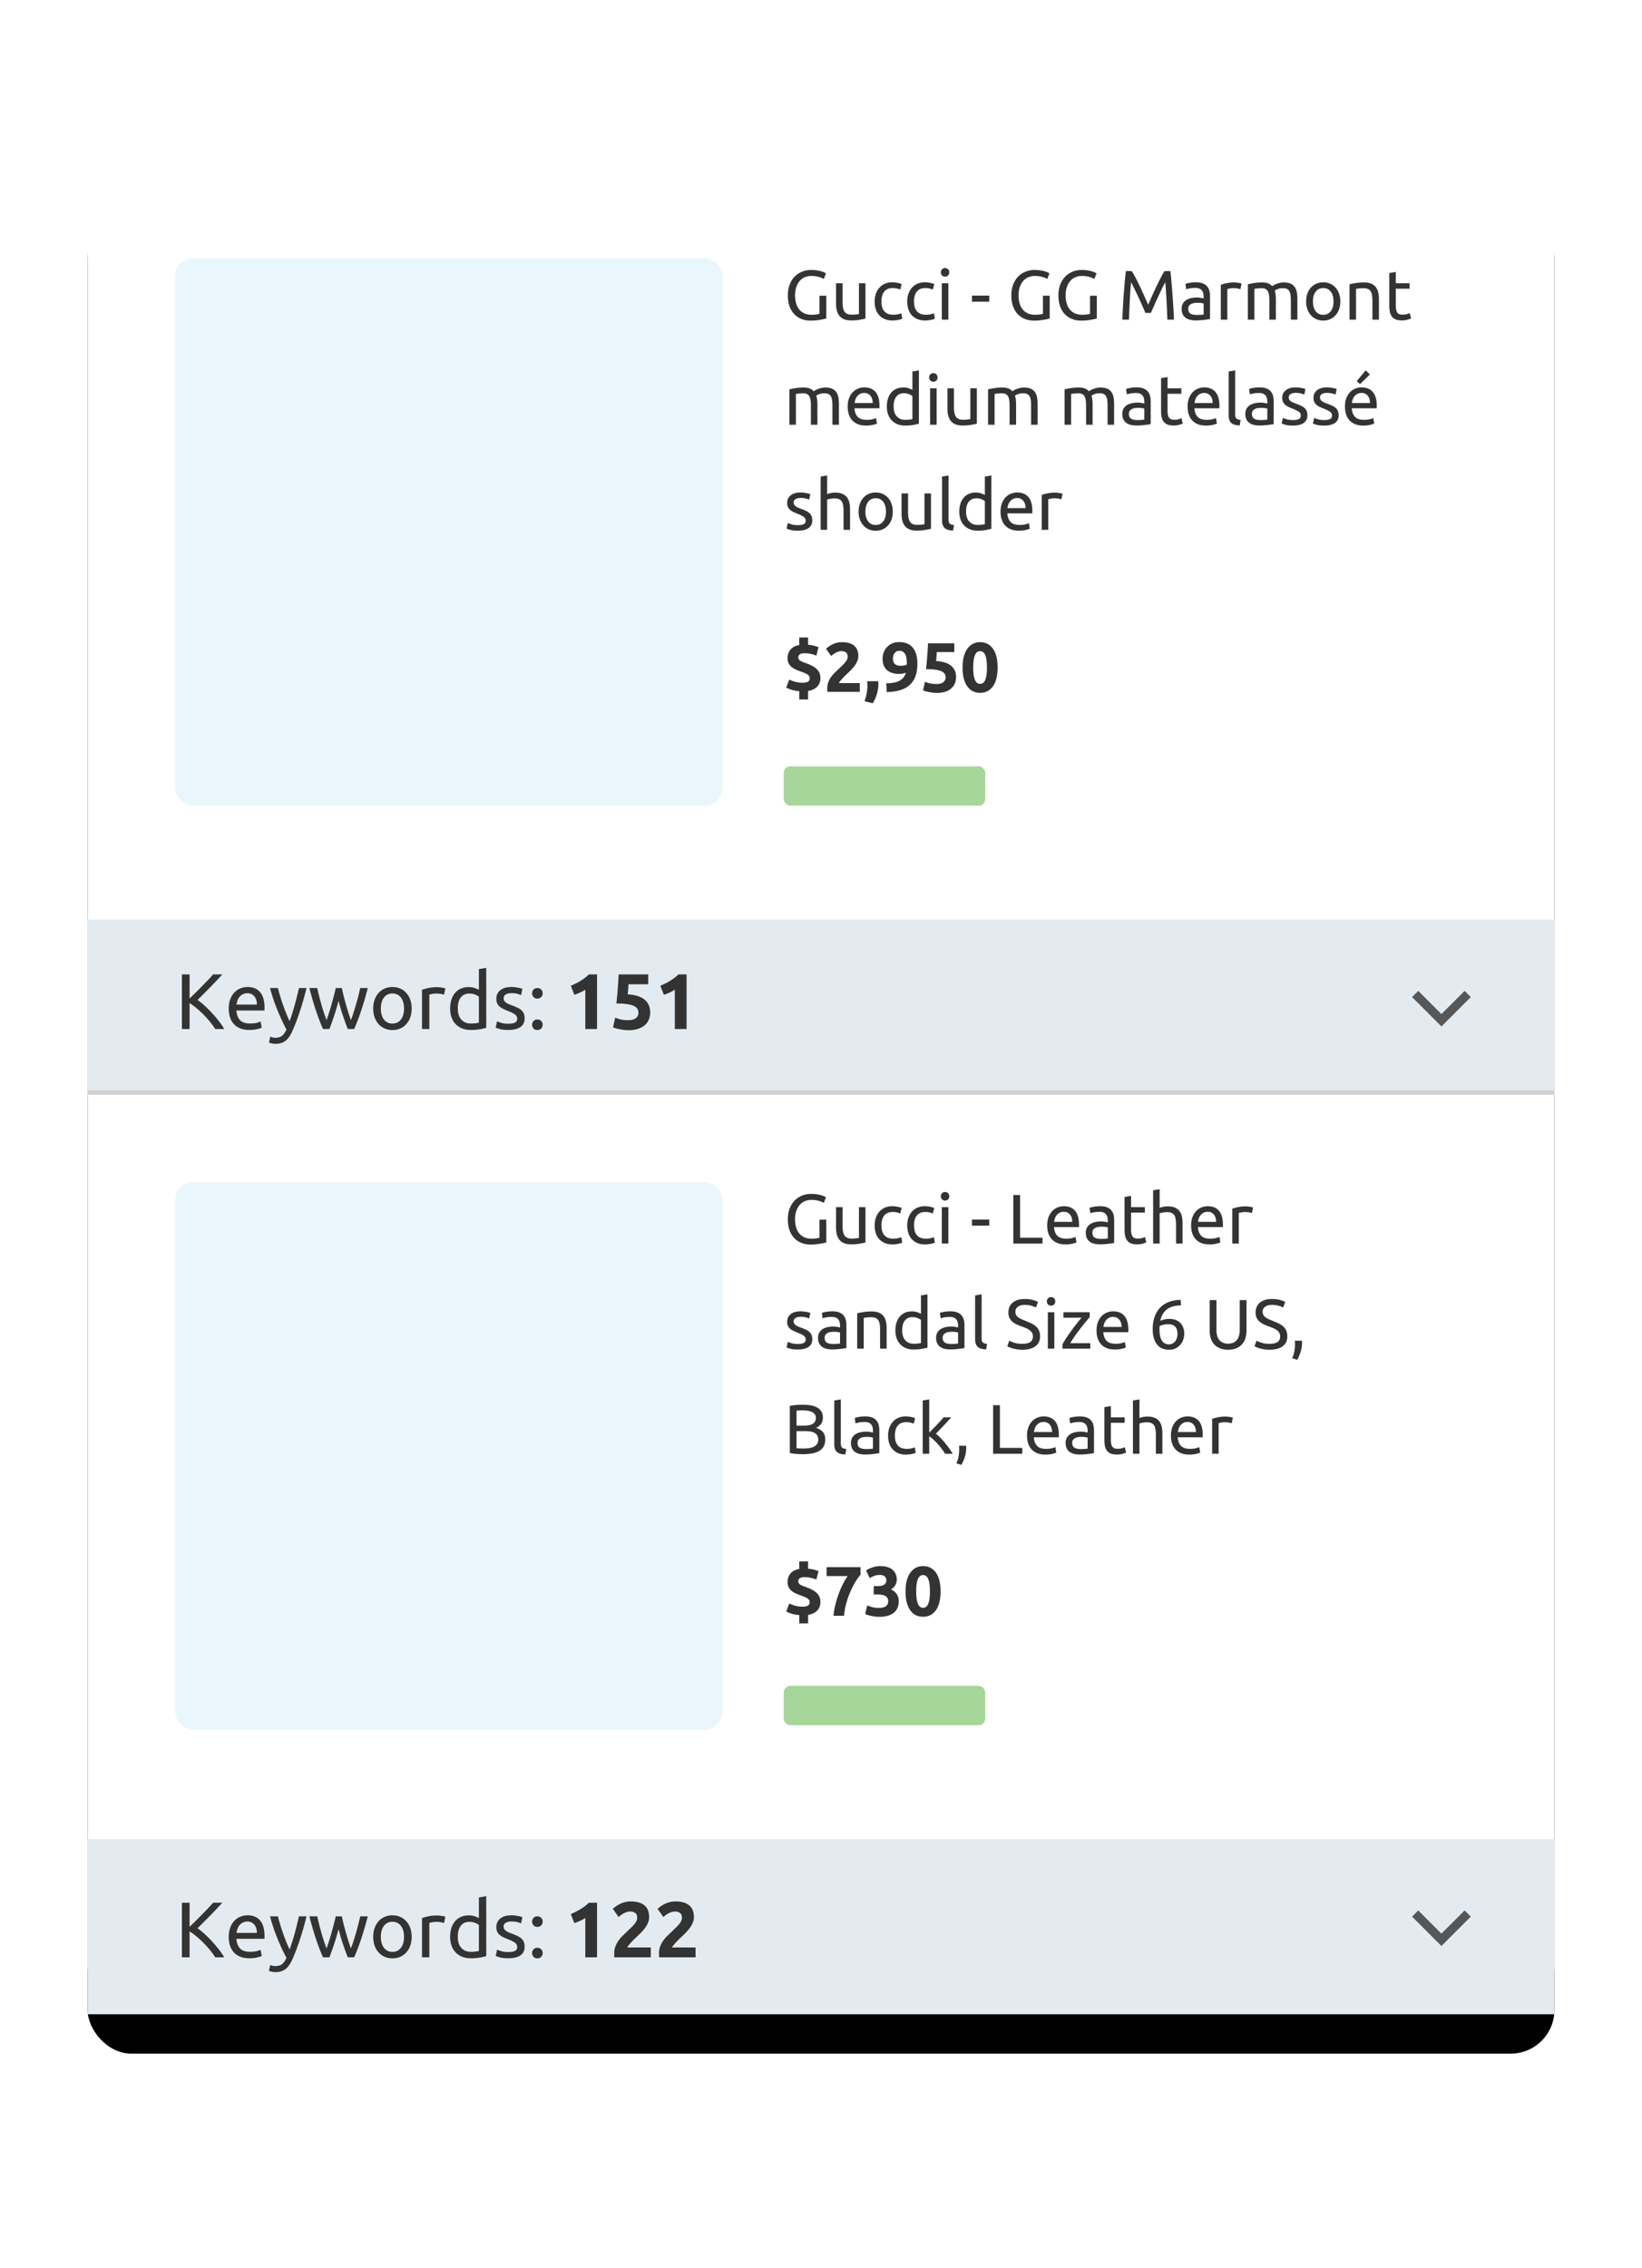
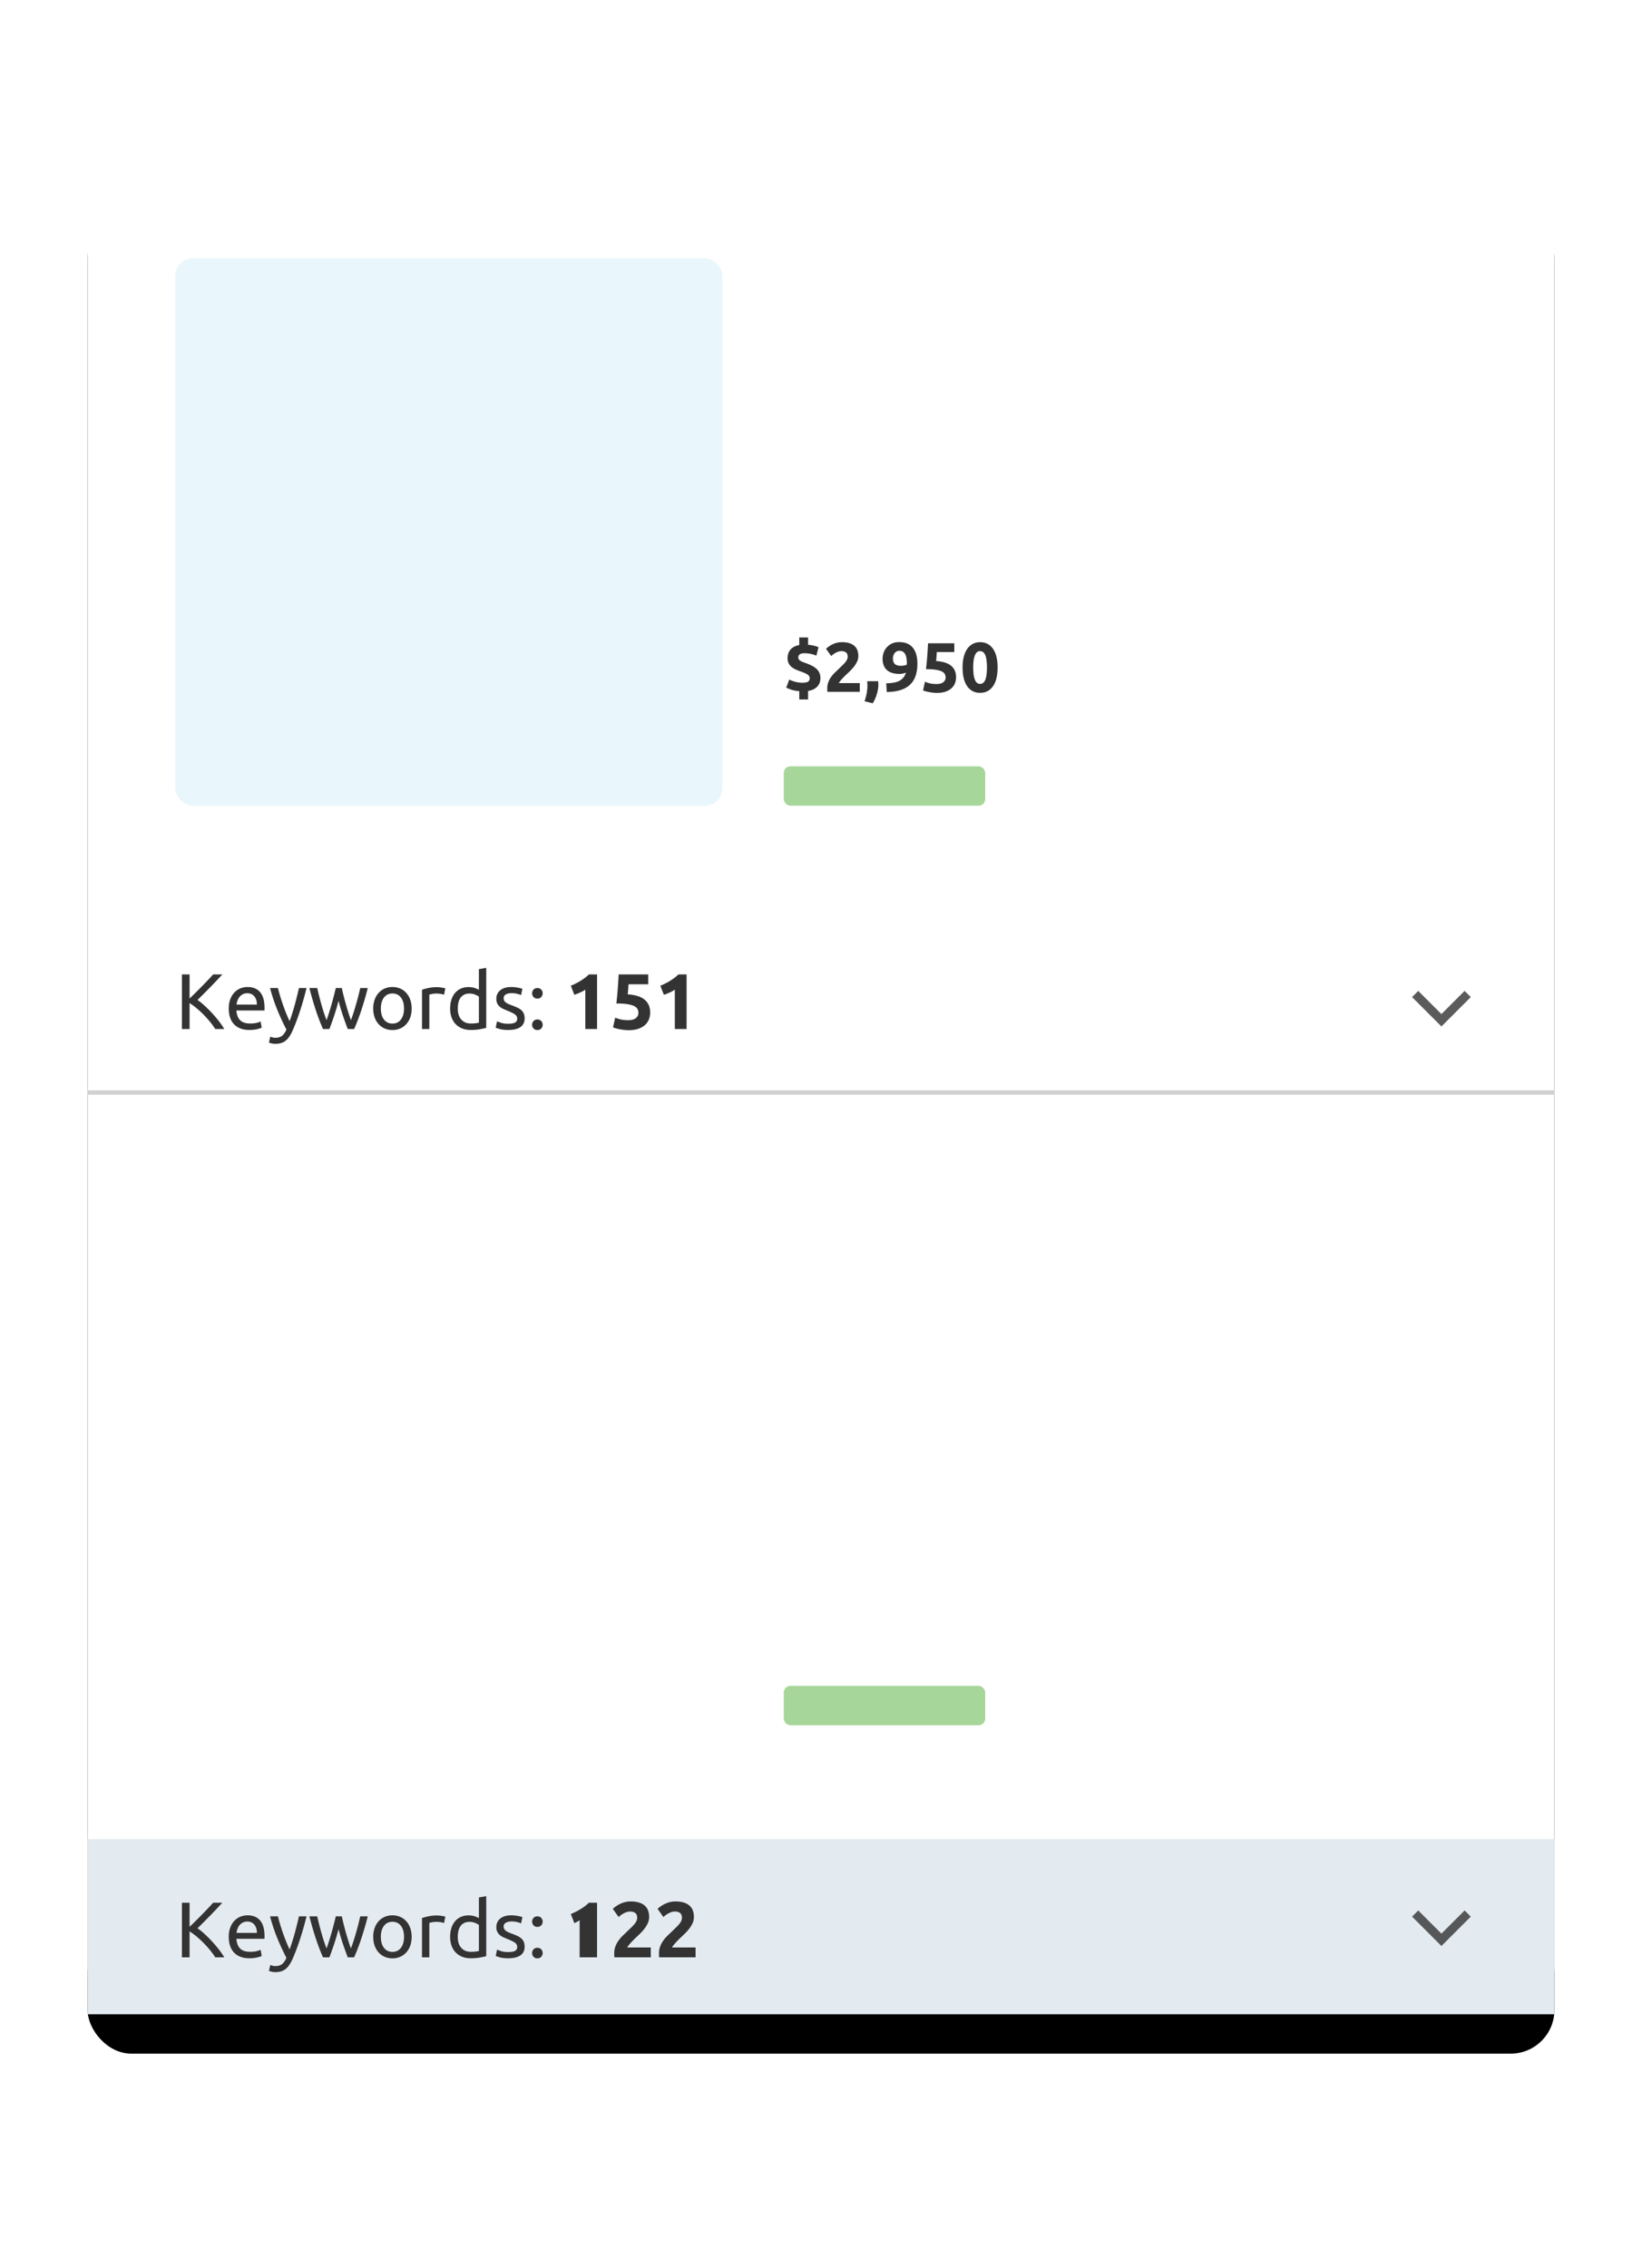
<svg xmlns="http://www.w3.org/2000/svg" xmlns:xlink="http://www.w3.org/1999/xlink" width="375" height="518">
  <defs>
    <filter id="a" width="146.9%" height="137.4%" x="-23.4%" y="-16.3%" filterUnits="objectBoundingBox">
      <feMorphology in="SourceAlpha" operator="dilate" radius="3.5" result="shadowSpreadOuter1" />
      <feOffset dy="10" in="shadowSpreadOuter1" result="shadowOffsetOuter1" />
      <feGaussianBlur in="shadowOffsetOuter1" result="shadowBlurOuter1" stdDeviation="21" />
      <feColorMatrix in="shadowBlurOuter1" values="0 0 0 0 0.682 0 0 0 0 0.698 0 0 0 0 0.729 0 0 0 0.18 0" />
    </filter>
    <rect id="b" width="335" height="420" x="0" y="0" rx="10" />
  </defs>
  <g fill="none" fill-rule="evenodd" transform="translate(20 39)">
    <use fill="#000" filter="url(#a)" xlink:href="#b" />
    <use fill="#FFF" xlink:href="#b" />
-     <path fill="#E4EBF0" d="M0 171h335v40H0z" />
    <path fill="#D1D1D1" d="M0 210h335v1H0z" />
    <path fill="#333" fill-rule="nonzero" d="M23.294 196v-5.922c.504.312 1.023.69 1.557 1.134a23.406 23.406 0 013.069 3.087c.468.57.882 1.137 1.242 1.701h2.052a15.48 15.48 0 00-1.215-1.782 29.342 29.342 0 00-3.249-3.528 16.034 16.034 0 00-1.638-1.332 186.113 186.113 0 002.943-2.943 123.985 123.985 0 002.727-2.889h-2.106c-.3.348-.669.753-1.107 1.215a137.909 137.909 0 01-2.889 2.952c-.504.498-.966.945-1.386 1.341v-5.508h-1.746V196h1.746zm13.662.216c.648 0 1.227-.06 1.737-.18s.867-.234 1.071-.342l-.234-1.404a5.353 5.353 0 01-.909.297c-.402.102-.897.153-1.485.153-1.044 0-1.812-.252-2.304-.756-.492-.504-.774-1.242-.846-2.214h6.408a2.55 2.55 0 00.018-.315v-.279c0-1.608-.336-2.805-1.008-3.591-.672-.786-1.638-1.179-2.898-1.179-.54 0-1.068.102-1.584.306-.516.204-.972.51-1.368.918-.396.408-.714.921-.954 1.539-.24.618-.36 1.341-.36 2.169 0 .708.093 1.359.279 1.953a4.15 4.15 0 00.855 1.539c.384.432.873.771 1.467 1.017.594.246 1.299.369 2.115.369zm1.71-5.796h-4.644c.036-.324.111-.642.225-.954.114-.312.273-.588.477-.828.204-.24.453-.435.747-.585.294-.15.633-.225 1.017-.225.684 0 1.221.243 1.611.729.39.486.579 1.107.567 1.863zm4.212 8.964c.492 0 .933-.06 1.323-.18a3.12 3.12 0 001.053-.558c.312-.252.597-.573.855-.963s.507-.855.747-1.395c.612-1.416 1.182-2.937 1.71-4.563s1.008-3.321 1.44-5.085h-1.728c-.3 1.308-.618 2.58-.954 3.816a48.025 48.025 0 01-1.188 3.744 35.067 35.067 0 01-.828-1.908 47.182 47.182 0 01-1.359-3.906 36.405 36.405 0 01-.477-1.746h-1.8a39.806 39.806 0 001.629 4.905 51.28 51.28 0 002.115 4.581c-.3.66-.636 1.137-1.008 1.431-.372.294-.888.441-1.548.441-.204 0-.411-.027-.621-.081a3.184 3.184 0 01-.513-.171l-.306 1.35c.048.024.129.054.243.09a4.783 4.783 0 00.801.171c.144.018.282.027.414.027zM55.226 196c.336-.864.69-1.851 1.062-2.961.372-1.11.714-2.265 1.026-3.465.312 1.2.657 2.355 1.035 3.465A74.56 74.56 0 0059.42 196h1.458a46.464 46.464 0 001.62-4.23 74.256 74.256 0 001.494-5.13h-1.728c-.12.564-.264 1.176-.432 1.836a67.01 67.01 0 01-1.125 3.888 27.322 27.322 0 01-.567 1.602 44.488 44.488 0 01-.603-1.791 63.888 63.888 0 01-.567-1.908 74.99 74.99 0 01-.504-1.89 35.869 35.869 0 01-.396-1.737h-1.386c-.12.54-.261 1.119-.423 1.737-.162.618-.333 1.248-.513 1.89-.18.642-.369 1.278-.567 1.908-.198.63-.399 1.227-.603 1.791-.18-.456-.372-.99-.576-1.602a42.438 42.438 0 01-.585-1.908c-.186-.66-.363-1.32-.531-1.98a47.861 47.861 0 01-.432-1.836h-1.8c.468 1.836.966 3.546 1.494 5.13s1.068 2.994 1.62 4.23h1.458zm14.4.234c.636 0 1.224-.117 1.764-.351a3.999 3.999 0 001.395-.999 4.61 4.61 0 00.909-1.548c.216-.6.324-1.272.324-2.016 0-.732-.108-1.401-.324-2.007a4.594 4.594 0 00-.909-1.557 3.999 3.999 0 00-1.395-.999 4.389 4.389 0 00-1.764-.351c-.636 0-1.224.117-1.764.351a3.999 3.999 0 00-1.395.999c-.39.432-.693.951-.909 1.557a5.942 5.942 0 00-.324 2.007c0 .744.108 1.416.324 2.016.216.6.519 1.116.909 1.548.39.432.855.765 1.395.999.54.234 1.128.351 1.764.351zm0-1.476c-.816 0-1.461-.309-1.935-.927-.474-.618-.711-1.455-.711-2.511s.237-1.893.711-2.511c.474-.618 1.119-.927 1.935-.927.816 0 1.461.309 1.935.927.474.618.711 1.455.711 2.511s-.237 1.893-.711 2.511c-.474.618-1.119.927-1.935.927zM78.05 196v-7.866c.096-.024.297-.069.603-.135s.615-.099.927-.099c.48 0 .873.033 1.179.099.306.066.525.123.657.171l.288-1.458a3.02 3.02 0 00-.333-.081c-.15-.03-.315-.06-.495-.09s-.363-.054-.549-.072a5.203 5.203 0 00-.495-.027c-.732 0-1.392.063-1.98.189a11.38 11.38 0 00-1.476.405V196h1.674zm9.45.216c.78 0 1.47-.054 2.07-.162.6-.108 1.092-.216 1.476-.324v-13.698l-1.674.288v4.734c-.204-.132-.513-.27-.927-.414-.414-.144-.891-.216-1.431-.216-.672 0-1.269.12-1.791.36s-.963.576-1.323 1.008a4.44 4.44 0 00-.819 1.548c-.186.6-.279 1.26-.279 1.98 0 .756.111 1.437.333 2.043.222.606.537 1.119.945 1.539.408.42.9.744 1.476.972.576.228 1.224.342 1.944.342zm.018-1.476c-.9 0-1.62-.297-2.16-.891-.54-.594-.81-1.437-.81-2.529 0-.48.048-.93.144-1.35.096-.42.252-.783.468-1.089.216-.306.495-.546.837-.72.342-.174.753-.261 1.233-.261.456 0 .876.078 1.26.234.384.156.678.318.882.486v5.922a5.417 5.417 0 01-.711.135 8.631 8.631 0 01-1.143.063zm8.586 1.476c1.188 0 2.103-.222 2.745-.666.642-.444.963-1.098.963-1.962 0-.444-.066-.819-.198-1.125a2.174 2.174 0 00-.567-.783 3.719 3.719 0 00-.891-.567 17.549 17.549 0 00-1.188-.495c-.336-.12-.624-.234-.864-.342a2.96 2.96 0 01-.603-.351 1.246 1.246 0 01-.36-.423 1.192 1.192 0 01-.117-.54c0-.396.174-.687.522-.873.348-.186.756-.279 1.224-.279.54 0 1.002.051 1.386.153.384.102.666.201.846.297l.306-1.44a5.025 5.025 0 00-.405-.126 7.185 7.185 0 00-.603-.135c-.228-.042-.474-.078-.738-.108s-.528-.045-.792-.045c-1.056 0-1.89.243-2.502.729-.612.486-.918 1.143-.918 1.971 0 .42.072.774.216 1.062.144.288.336.534.576.738.24.204.525.381.855.531.33.15.675.297 1.035.441.744.3 1.278.57 1.602.81.324.24.486.564.486.972 0 .396-.165.684-.495.864-.33.18-.837.27-1.521.27-.696 0-1.254-.072-1.674-.216a38.21 38.21 0 01-.918-.324l-.306 1.44c.168.072.486.177.954.315.468.138 1.116.207 1.944.207zm6.624-7.164c.372 0 .666-.12.882-.36.216-.24.324-.522.324-.846 0-.324-.108-.606-.324-.846-.216-.24-.51-.36-.882-.36s-.666.12-.882.36c-.216.24-.324.522-.324.846 0 .324.108.606.324.846.216.24.51.36.882.36zm0 7.182c.372 0 .666-.12.882-.36.216-.24.324-.522.324-.846 0-.324-.108-.606-.324-.846-.216-.24-.51-.36-.882-.36s-.666.12-.882.36c-.216.24-.324.522-.324.846 0 .324.108.606.324.846.216.24.51.36.882.36zm13.626-.234v-12.474h-1.872a7.105 7.105 0 01-.891.783c-.33.246-.675.48-1.035.702-.36.222-.729.426-1.107.612s-.741.351-1.089.495l.81 2.07c.42-.144.852-.315 1.296-.513a8.165 8.165 0 001.206-.657V196h2.682zm7.2.27c.828 0 1.551-.102 2.169-.306.618-.204 1.131-.486 1.539-.846.408-.36.714-.786.918-1.278a4.141 4.141 0 00.306-1.602c0-1.248-.417-2.223-1.251-2.925-.834-.702-2.127-1.113-3.879-1.233.036-.3.069-.651.099-1.053.03-.402.057-.819.081-1.251h4.5v-2.25h-6.75a129.226 129.226 0 01-.198 3.24 76.043 76.043 0 01-.324 3.402c.984 0 1.8.048 2.448.144.648.096 1.164.234 1.548.414.384.18.654.405.81.675.156.27.234.579.234.927 0 .444-.186.831-.558 1.161-.372.33-.972.495-1.8.495-.684 0-1.272-.063-1.764-.189s-.888-.255-1.188-.387l-.486 2.214c.144.072.348.144.612.216a13.39 13.39 0 001.917.369 8.64 8.64 0 001.017.063zm13.248-.27v-12.474h-1.872a7.105 7.105 0 01-.891.783c-.33.246-.675.48-1.035.702-.36.222-.729.426-1.107.612s-.741.351-1.089.495l.81 2.07c.42-.144.852-.315 1.296-.513a8.165 8.165 0 001.206-.657V196h2.682z" />
    <path fill="#E4EBF0" d="M0 381h335v40H0z" />
-     <path fill="#333" fill-rule="nonzero" d="M23.294 408v-5.922c.504.312 1.023.69 1.557 1.134a23.406 23.406 0 013.069 3.087c.468.57.882 1.137 1.242 1.701h2.052a15.48 15.48 0 00-1.215-1.782 29.342 29.342 0 00-3.249-3.528 16.034 16.034 0 00-1.638-1.332 186.113 186.113 0 002.943-2.943 123.985 123.985 0 002.727-2.889h-2.106c-.3.348-.669.753-1.107 1.215a137.909 137.909 0 01-2.889 2.952c-.504.498-.966.945-1.386 1.341v-5.508h-1.746V408h1.746zm13.662.216c.648 0 1.227-.06 1.737-.18s.867-.234 1.071-.342l-.234-1.404a5.353 5.353 0 01-.909.297c-.402.102-.897.153-1.485.153-1.044 0-1.812-.252-2.304-.756-.492-.504-.774-1.242-.846-2.214h6.408a2.55 2.55 0 00.018-.315v-.279c0-1.608-.336-2.805-1.008-3.591-.672-.786-1.638-1.179-2.898-1.179-.54 0-1.068.102-1.584.306-.516.204-.972.51-1.368.918-.396.408-.714.921-.954 1.539-.24.618-.36 1.341-.36 2.169 0 .708.093 1.359.279 1.953a4.15 4.15 0 00.855 1.539c.384.432.873.771 1.467 1.017.594.246 1.299.369 2.115.369zm1.71-5.796h-4.644c.036-.324.111-.642.225-.954.114-.312.273-.588.477-.828.204-.24.453-.435.747-.585.294-.15.633-.225 1.017-.225.684 0 1.221.243 1.611.729.39.486.579 1.107.567 1.863zm4.212 8.964c.492 0 .933-.06 1.323-.18a3.12 3.12 0 001.053-.558c.312-.252.597-.573.855-.963s.507-.855.747-1.395c.612-1.416 1.182-2.937 1.71-4.563s1.008-3.321 1.44-5.085h-1.728c-.3 1.308-.618 2.58-.954 3.816a48.025 48.025 0 01-1.188 3.744 35.067 35.067 0 01-.828-1.908 47.182 47.182 0 01-1.359-3.906 36.405 36.405 0 01-.477-1.746h-1.8a39.806 39.806 0 001.629 4.905 51.28 51.28 0 002.115 4.581c-.3.66-.636 1.137-1.008 1.431-.372.294-.888.441-1.548.441-.204 0-.411-.027-.621-.081a3.184 3.184 0 01-.513-.171l-.306 1.35c.048.024.129.054.243.09a4.783 4.783 0 00.801.171c.144.018.282.027.414.027zM55.226 408c.336-.864.69-1.851 1.062-2.961.372-1.11.714-2.265 1.026-3.465.312 1.2.657 2.355 1.035 3.465A74.56 74.56 0 0059.42 408h1.458a46.464 46.464 0 001.62-4.23 74.256 74.256 0 001.494-5.13h-1.728c-.12.564-.264 1.176-.432 1.836a67.01 67.01 0 01-1.125 3.888 27.322 27.322 0 01-.567 1.602 44.488 44.488 0 01-.603-1.791 63.888 63.888 0 01-.567-1.908 74.99 74.99 0 01-.504-1.89 35.869 35.869 0 01-.396-1.737h-1.386c-.12.54-.261 1.119-.423 1.737-.162.618-.333 1.248-.513 1.89-.18.642-.369 1.278-.567 1.908-.198.63-.399 1.227-.603 1.791-.18-.456-.372-.99-.576-1.602a42.438 42.438 0 01-.585-1.908c-.186-.66-.363-1.32-.531-1.98a47.861 47.861 0 01-.432-1.836h-1.8c.468 1.836.966 3.546 1.494 5.13s1.068 2.994 1.62 4.23h1.458zm14.4.234c.636 0 1.224-.117 1.764-.351a3.999 3.999 0 001.395-.999 4.61 4.61 0 00.909-1.548c.216-.6.324-1.272.324-2.016 0-.732-.108-1.401-.324-2.007a4.594 4.594 0 00-.909-1.557 3.999 3.999 0 00-1.395-.999 4.389 4.389 0 00-1.764-.351c-.636 0-1.224.117-1.764.351a3.999 3.999 0 00-1.395.999c-.39.432-.693.951-.909 1.557a5.942 5.942 0 00-.324 2.007c0 .744.108 1.416.324 2.016.216.6.519 1.116.909 1.548.39.432.855.765 1.395.999.54.234 1.128.351 1.764.351zm0-1.476c-.816 0-1.461-.309-1.935-.927-.474-.618-.711-1.455-.711-2.511s.237-1.893.711-2.511c.474-.618 1.119-.927 1.935-.927.816 0 1.461.309 1.935.927.474.618.711 1.455.711 2.511s-.237 1.893-.711 2.511c-.474.618-1.119.927-1.935.927zM78.05 408v-7.866c.096-.024.297-.069.603-.135s.615-.099.927-.099c.48 0 .873.033 1.179.099.306.066.525.123.657.171l.288-1.458a3.02 3.02 0 00-.333-.081c-.15-.03-.315-.06-.495-.09s-.363-.054-.549-.072a5.203 5.203 0 00-.495-.027c-.732 0-1.392.063-1.98.189a11.38 11.38 0 00-1.476.405V408h1.674zm9.45.216c.78 0 1.47-.054 2.07-.162.6-.108 1.092-.216 1.476-.324v-13.698l-1.674.288v4.734c-.204-.132-.513-.27-.927-.414-.414-.144-.891-.216-1.431-.216-.672 0-1.269.12-1.791.36s-.963.576-1.323 1.008a4.44 4.44 0 00-.819 1.548c-.186.6-.279 1.26-.279 1.98 0 .756.111 1.437.333 2.043.222.606.537 1.119.945 1.539.408.42.9.744 1.476.972.576.228 1.224.342 1.944.342zm.018-1.476c-.9 0-1.62-.297-2.16-.891-.54-.594-.81-1.437-.81-2.529 0-.48.048-.93.144-1.35.096-.42.252-.783.468-1.089.216-.306.495-.546.837-.72.342-.174.753-.261 1.233-.261.456 0 .876.078 1.26.234.384.156.678.318.882.486v5.922a5.417 5.417 0 01-.711.135 8.631 8.631 0 01-1.143.063zm8.586 1.476c1.188 0 2.103-.222 2.745-.666.642-.444.963-1.098.963-1.962 0-.444-.066-.819-.198-1.125a2.174 2.174 0 00-.567-.783 3.719 3.719 0 00-.891-.567 17.549 17.549 0 00-1.188-.495c-.336-.12-.624-.234-.864-.342a2.96 2.96 0 01-.603-.351 1.246 1.246 0 01-.36-.423 1.192 1.192 0 01-.117-.54c0-.396.174-.687.522-.873.348-.186.756-.279 1.224-.279.54 0 1.002.051 1.386.153.384.102.666.201.846.297l.306-1.44a5.025 5.025 0 00-.405-.126 7.185 7.185 0 00-.603-.135c-.228-.042-.474-.078-.738-.108s-.528-.045-.792-.045c-1.056 0-1.89.243-2.502.729-.612.486-.918 1.143-.918 1.971 0 .42.072.774.216 1.062.144.288.336.534.576.738.24.204.525.381.855.531.33.15.675.297 1.035.441.744.3 1.278.57 1.602.81.324.24.486.564.486.972 0 .396-.165.684-.495.864-.33.18-.837.27-1.521.27-.696 0-1.254-.072-1.674-.216a38.21 38.21 0 01-.918-.324l-.306 1.44c.168.072.486.177.954.315.468.138 1.116.207 1.944.207zm6.624-7.164c.372 0 .666-.12.882-.36.216-.24.324-.522.324-.846 0-.324-.108-.606-.324-.846-.216-.24-.51-.36-.882-.36s-.666.12-.882.36c-.216.24-.324.522-.324.846 0 .324.108.606.324.846.216.24.51.36.882.36zm0 7.182c.372 0 .666-.12.882-.36.216-.24.324-.522.324-.846 0-.324-.108-.606-.324-.846-.216-.24-.51-.36-.882-.36s-.666.12-.882.36c-.216.24-.324.522-.324.846 0 .324.108.606.324.846.216.24.51.36.882.36zm13.626-.234v-12.474h-1.872a7.105 7.105 0 01-.891.783c-.33.246-.675.48-1.035.702-.36.222-.729.426-1.107.612s-.741.351-1.089.495l.81 2.07c.42-.144.852-.315 1.296-.513a8.165 8.165 0 001.206-.657V408h2.682zm12.276 0v-2.25h-5.364c.036-.12.129-.273.279-.459a16.612 16.612 0 011.116-1.242c.21-.21.405-.399.585-.567a41.4 41.4 0 001.062-1.026c.36-.36.684-.735.972-1.125.288-.39.522-.795.702-1.215.18-.42.27-.858.27-1.314a4.26 4.26 0 00-.243-1.485 2.757 2.757 0 00-.756-1.116c-.342-.306-.777-.543-1.305-.711-.528-.168-1.158-.252-1.89-.252a5.41 5.41 0 00-2.259.477 6.793 6.793 0 00-1.845 1.215l1.332 1.872c.084-.084.21-.195.378-.333a4.766 4.766 0 011.377-.774c.282-.102.585-.153.909-.153.444 0 .816.108 1.116.324.3.216.45.588.45 1.116 0 .24-.054.477-.162.711a3.285 3.285 0 01-.45.702 8.926 8.926 0 01-.666.72c-.252.246-.522.507-.81.783-.372.36-.747.72-1.125 1.08-.378.36-.717.747-1.017 1.161-.3.414-.543.861-.729 1.341a4.349 4.349 0 00-.279 1.584v.432c0 .204.012.372.036.504h8.316zm10.224 0v-2.25h-5.364c.036-.12.129-.273.279-.459a16.612 16.612 0 011.116-1.242c.21-.21.405-.399.585-.567a41.4 41.4 0 001.062-1.026c.36-.36.684-.735.972-1.125.288-.39.522-.795.702-1.215.18-.42.27-.858.27-1.314a4.26 4.26 0 00-.243-1.485 2.757 2.757 0 00-.756-1.116c-.342-.306-.777-.543-1.305-.711-.528-.168-1.158-.252-1.89-.252a5.41 5.41 0 00-2.259.477 6.793 6.793 0 00-1.845 1.215l1.332 1.872c.084-.084.21-.195.378-.333a4.766 4.766 0 011.377-.774c.282-.102.585-.153.909-.153.444 0 .816.108 1.116.324.3.216.45.588.45 1.116 0 .24-.054.477-.162.711a3.285 3.285 0 01-.45.702 8.926 8.926 0 01-.666.72c-.252.246-.522.507-.81.783-.372.36-.747.72-1.125 1.08-.378.36-.717.747-1.017 1.161-.3.414-.543.861-.729 1.341a4.349 4.349 0 00-.279 1.584v.432c0 .204.012.372.036.504h8.316zm25.698-287.256v-1.952c.523-.085.963-.224 1.32-.416.357-.192.648-.421.872-.688.224-.267.384-.557.48-.872.096-.315.144-.632.144-.952 0-.47-.083-.88-.248-1.232a2.831 2.831 0 00-.688-.92 4.86 4.86 0 00-1.04-.696c-.4-.203-.835-.39-1.304-.56-.31-.107-.573-.205-.792-.296a3.439 3.439 0 01-.552-.28.95.95 0 01-.328-.328.876.876 0 01-.104-.44c0-.277.112-.501.336-.672.224-.17.592-.256 1.104-.256.512 0 1 .053 1.464.16.464.107.872.235 1.224.384l.496-1.92a6.319 6.319 0 00-.952-.32 8.875 8.875 0 00-1.432-.24v-1.664h-2.016v1.728c-.47.085-.875.221-1.216.408a2.716 2.716 0 00-.832.68c-.213.267-.37.563-.472.888a3.406 3.406 0 00-.152 1.016c0 .459.083.85.248 1.176.165.325.384.6.656.824.272.224.576.413.912.568.336.155.68.296 1.032.424.363.128.683.248.96.36.277.112.507.227.688.344.181.117.32.248.416.392a.915.915 0 01.144.52c0 .32-.12.568-.36.744-.24.176-.685.264-1.336.264a5.896 5.896 0 01-1.64-.224 8.528 8.528 0 01-1.336-.496l-.688 1.84c.235.117.595.264 1.08.44.485.176 1.117.296 1.896.36v1.904h2.016zM176.36 119v-2h-4.768c.032-.107.115-.243.248-.408a14.389 14.389 0 01.992-1.104c.187-.187.36-.355.52-.504.31-.288.624-.592.944-.912.32-.32.608-.653.864-1s.464-.707.624-1.08c.16-.373.24-.763.24-1.168 0-.49-.072-.93-.216-1.32a2.446 2.446 0 00-.672-.992c-.304-.272-.69-.483-1.16-.632-.47-.15-1.03-.224-1.68-.224-.715 0-1.384.141-2.008.424a6.064 6.064 0 00-1.64 1.08l1.184 1.664c.075-.075.187-.173.336-.296a4.285 4.285 0 011.224-.688c.25-.09.52-.136.808-.136.395 0 .725.096.992.288.267.192.4.523.4.992 0 .213-.048.424-.144.632-.096.208-.23.416-.4.624a7.87 7.87 0 01-.592.64c-.224.219-.464.45-.72.696-.33.32-.664.64-1 .96-.336.32-.637.664-.904 1.032s-.483.765-.648 1.192a3.874 3.874 0 00-.248 1.408v.384c0 .181.01.33.032.448h7.392zm2.96 2.608a9.012 9.012 0 001.192-3.208c.059-.357.088-.696.088-1.016 0-.075-.003-.165-.008-.272a18.88 18.88 0 00-.04-.544h-2.496c0 .032.003.096.008.192l.016.304.016.312c.005.101.008.184.008.248 0 .405-.048.917-.144 1.536-.096.619-.267 1.28-.512 1.984l1.872.464zm3.184-2.576c1.216-.01 2.267-.157 3.152-.44.885-.283 1.613-.696 2.184-1.24.57-.544.992-1.216 1.264-2.016s.408-1.723.408-2.768c0-1.59-.35-2.808-1.048-3.656-.699-.848-1.736-1.272-3.112-1.272-.672 0-1.245.12-1.72.36a3.587 3.587 0 00-1.856 2.136 4.273 4.273 0 00-.216 1.312c0 .512.075.981.224 1.408.15.427.381.792.696 1.096.315.304.717.539 1.208.704.49.165 1.083.248 1.776.248.192 0 .424-.024.696-.072.272-.048.52-.125.744-.232-.15.47-.355.859-.616 1.168-.261.31-.579.557-.952.744-.373.187-.805.32-1.296.4a11.6 11.6 0 01-1.648.136l.064.992c.021.32.037.65.048.992zm3.232-5.984c-.64 0-1.101-.139-1.384-.416-.283-.277-.424-.704-.424-1.28 0-.192.03-.39.088-.592.059-.203.147-.39.264-.56.117-.17.272-.31.464-.416.192-.107.416-.16.672-.16.32 0 .59.072.808.216.219.144.392.341.52.592.128.25.219.544.272.88.053.336.085.696.096 1.08a.98.98 0 01-.008.112 1.1 1.1 0 00-.008.128v.144c-.128.085-.325.152-.592.2a4.342 4.342 0 01-.768.072zm8.224 6.192c.736 0 1.379-.09 1.928-.272.55-.181 1.005-.432 1.368-.752.363-.32.635-.699.816-1.136.181-.437.272-.912.272-1.424 0-1.11-.37-1.976-1.112-2.6-.741-.624-1.89-.99-3.448-1.096.032-.267.061-.579.088-.936.027-.357.05-.728.072-1.112h4v-2h-6c-.043.896-.101 1.856-.176 2.88a67.105 67.105 0 01-.288 3.024c.875 0 1.6.043 2.176.128.576.085 1.035.208 1.376.368.341.16.581.36.72.6s.208.515.208.824c0 .395-.165.739-.496 1.032-.33.293-.864.44-1.6.44-.608 0-1.13-.056-1.568-.168a7.05 7.05 0 01-1.056-.344l-.432 1.968c.128.064.31.128.544.192a12.217 12.217 0 001.704.328c.315.037.616.056.904.056zm9.872-.016c1.248 0 2.227-.499 2.936-1.496.71-.997 1.064-2.43 1.064-4.296 0-1.856-.355-3.283-1.064-4.28-.71-.997-1.688-1.496-2.936-1.496a3.51 3.51 0 00-1.648.384c-.49.256-.912.63-1.264 1.12-.352.49-.621 1.093-.808 1.808-.187.715-.28 1.536-.28 2.464 0 1.867.355 3.299 1.064 4.296.71.997 1.688 1.496 2.936 1.496zm0-2.048c-.299 0-.547-.09-.744-.272-.197-.181-.357-.437-.48-.768a5.134 5.134 0 01-.264-1.184c-.053-.459-.08-.965-.08-1.52s.027-1.059.08-1.512c.053-.453.141-.845.264-1.176.123-.33.283-.587.48-.768.197-.181.445-.272.744-.272s.55.09.752.272c.203.181.363.437.48.768.117.33.203.723.256 1.176.053.453.08.957.08 1.512s-.027 1.061-.08 1.52a5.45 5.45 0 01-.256 1.184c-.117.33-.277.587-.48.768a1.088 1.088 0 01-.752.272z" />
+     <path fill="#333" fill-rule="nonzero" d="M23.294 408v-5.922c.504.312 1.023.69 1.557 1.134a23.406 23.406 0 013.069 3.087c.468.57.882 1.137 1.242 1.701h2.052a15.48 15.48 0 00-1.215-1.782 29.342 29.342 0 00-3.249-3.528 16.034 16.034 0 00-1.638-1.332 186.113 186.113 0 002.943-2.943 123.985 123.985 0 002.727-2.889h-2.106c-.3.348-.669.753-1.107 1.215a137.909 137.909 0 01-2.889 2.952c-.504.498-.966.945-1.386 1.341v-5.508h-1.746V408h1.746zm13.662.216c.648 0 1.227-.06 1.737-.18s.867-.234 1.071-.342l-.234-1.404a5.353 5.353 0 01-.909.297c-.402.102-.897.153-1.485.153-1.044 0-1.812-.252-2.304-.756-.492-.504-.774-1.242-.846-2.214h6.408a2.55 2.55 0 00.018-.315v-.279c0-1.608-.336-2.805-1.008-3.591-.672-.786-1.638-1.179-2.898-1.179-.54 0-1.068.102-1.584.306-.516.204-.972.51-1.368.918-.396.408-.714.921-.954 1.539-.24.618-.36 1.341-.36 2.169 0 .708.093 1.359.279 1.953a4.15 4.15 0 00.855 1.539c.384.432.873.771 1.467 1.017.594.246 1.299.369 2.115.369zm1.71-5.796h-4.644c.036-.324.111-.642.225-.954.114-.312.273-.588.477-.828.204-.24.453-.435.747-.585.294-.15.633-.225 1.017-.225.684 0 1.221.243 1.611.729.39.486.579 1.107.567 1.863zm4.212 8.964c.492 0 .933-.06 1.323-.18a3.12 3.12 0 001.053-.558c.312-.252.597-.573.855-.963s.507-.855.747-1.395c.612-1.416 1.182-2.937 1.71-4.563s1.008-3.321 1.44-5.085h-1.728c-.3 1.308-.618 2.58-.954 3.816a48.025 48.025 0 01-1.188 3.744 35.067 35.067 0 01-.828-1.908 47.182 47.182 0 01-1.359-3.906 36.405 36.405 0 01-.477-1.746h-1.8a39.806 39.806 0 001.629 4.905 51.28 51.28 0 002.115 4.581c-.3.66-.636 1.137-1.008 1.431-.372.294-.888.441-1.548.441-.204 0-.411-.027-.621-.081a3.184 3.184 0 01-.513-.171l-.306 1.35c.048.024.129.054.243.09a4.783 4.783 0 00.801.171c.144.018.282.027.414.027zM55.226 408c.336-.864.69-1.851 1.062-2.961.372-1.11.714-2.265 1.026-3.465.312 1.2.657 2.355 1.035 3.465A74.56 74.56 0 0059.42 408h1.458a46.464 46.464 0 001.62-4.23 74.256 74.256 0 001.494-5.13h-1.728c-.12.564-.264 1.176-.432 1.836a67.01 67.01 0 01-1.125 3.888 27.322 27.322 0 01-.567 1.602 44.488 44.488 0 01-.603-1.791 63.888 63.888 0 01-.567-1.908 74.99 74.99 0 01-.504-1.89 35.869 35.869 0 01-.396-1.737h-1.386c-.12.54-.261 1.119-.423 1.737-.162.618-.333 1.248-.513 1.89-.18.642-.369 1.278-.567 1.908-.198.63-.399 1.227-.603 1.791-.18-.456-.372-.99-.576-1.602a42.438 42.438 0 01-.585-1.908c-.186-.66-.363-1.32-.531-1.98a47.861 47.861 0 01-.432-1.836h-1.8c.468 1.836.966 3.546 1.494 5.13s1.068 2.994 1.62 4.23h1.458zm14.4.234c.636 0 1.224-.117 1.764-.351a3.999 3.999 0 001.395-.999 4.61 4.61 0 00.909-1.548c.216-.6.324-1.272.324-2.016 0-.732-.108-1.401-.324-2.007a4.594 4.594 0 00-.909-1.557 3.999 3.999 0 00-1.395-.999 4.389 4.389 0 00-1.764-.351c-.636 0-1.224.117-1.764.351a3.999 3.999 0 00-1.395.999c-.39.432-.693.951-.909 1.557a5.942 5.942 0 00-.324 2.007c0 .744.108 1.416.324 2.016.216.6.519 1.116.909 1.548.39.432.855.765 1.395.999.54.234 1.128.351 1.764.351zm0-1.476c-.816 0-1.461-.309-1.935-.927-.474-.618-.711-1.455-.711-2.511s.237-1.893.711-2.511c.474-.618 1.119-.927 1.935-.927.816 0 1.461.309 1.935.927.474.618.711 1.455.711 2.511s-.237 1.893-.711 2.511c-.474.618-1.119.927-1.935.927zM78.05 408v-7.866c.096-.024.297-.069.603-.135s.615-.099.927-.099c.48 0 .873.033 1.179.099.306.066.525.123.657.171l.288-1.458a3.02 3.02 0 00-.333-.081c-.15-.03-.315-.06-.495-.09s-.363-.054-.549-.072a5.203 5.203 0 00-.495-.027c-.732 0-1.392.063-1.98.189a11.38 11.38 0 00-1.476.405V408h1.674zm9.45.216c.78 0 1.47-.054 2.07-.162.6-.108 1.092-.216 1.476-.324v-13.698l-1.674.288v4.734c-.204-.132-.513-.27-.927-.414-.414-.144-.891-.216-1.431-.216-.672 0-1.269.12-1.791.36s-.963.576-1.323 1.008a4.44 4.44 0 00-.819 1.548c-.186.6-.279 1.26-.279 1.98 0 .756.111 1.437.333 2.043.222.606.537 1.119.945 1.539.408.42.9.744 1.476.972.576.228 1.224.342 1.944.342zm.018-1.476c-.9 0-1.62-.297-2.16-.891-.54-.594-.81-1.437-.81-2.529 0-.48.048-.93.144-1.35.096-.42.252-.783.468-1.089.216-.306.495-.546.837-.72.342-.174.753-.261 1.233-.261.456 0 .876.078 1.26.234.384.156.678.318.882.486v5.922a5.417 5.417 0 01-.711.135 8.631 8.631 0 01-1.143.063zm8.586 1.476c1.188 0 2.103-.222 2.745-.666.642-.444.963-1.098.963-1.962 0-.444-.066-.819-.198-1.125a2.174 2.174 0 00-.567-.783 3.719 3.719 0 00-.891-.567 17.549 17.549 0 00-1.188-.495c-.336-.12-.624-.234-.864-.342a2.96 2.96 0 01-.603-.351 1.246 1.246 0 01-.36-.423 1.192 1.192 0 01-.117-.54c0-.396.174-.687.522-.873.348-.186.756-.279 1.224-.279.54 0 1.002.051 1.386.153.384.102.666.201.846.297l.306-1.44a5.025 5.025 0 00-.405-.126 7.185 7.185 0 00-.603-.135c-.228-.042-.474-.078-.738-.108s-.528-.045-.792-.045c-1.056 0-1.89.243-2.502.729-.612.486-.918 1.143-.918 1.971 0 .42.072.774.216 1.062.144.288.336.534.576.738.24.204.525.381.855.531.33.15.675.297 1.035.441.744.3 1.278.57 1.602.81.324.24.486.564.486.972 0 .396-.165.684-.495.864-.33.18-.837.27-1.521.27-.696 0-1.254-.072-1.674-.216a38.21 38.21 0 01-.918-.324l-.306 1.44c.168.072.486.177.954.315.468.138 1.116.207 1.944.207zm6.624-7.164c.372 0 .666-.12.882-.36.216-.24.324-.522.324-.846 0-.324-.108-.606-.324-.846-.216-.24-.51-.36-.882-.36s-.666.12-.882.36c-.216.24-.324.522-.324.846 0 .324.108.606.324.846.216.24.51.36.882.36zm0 7.182c.372 0 .666-.12.882-.36.216-.24.324-.522.324-.846 0-.324-.108-.606-.324-.846-.216-.24-.51-.36-.882-.36s-.666.12-.882.36c-.216.24-.324.522-.324.846 0 .324.108.606.324.846.216.24.51.36.882.36zm13.626-.234v-12.474h-1.872a7.105 7.105 0 01-.891.783c-.33.246-.675.48-1.035.702-.36.222-.729.426-1.107.612s-.741.351-1.089.495l.81 2.07a8.165 8.165 0 001.206-.657V408h2.682zm12.276 0v-2.25h-5.364c.036-.12.129-.273.279-.459a16.612 16.612 0 011.116-1.242c.21-.21.405-.399.585-.567a41.4 41.4 0 001.062-1.026c.36-.36.684-.735.972-1.125.288-.39.522-.795.702-1.215.18-.42.27-.858.27-1.314a4.26 4.26 0 00-.243-1.485 2.757 2.757 0 00-.756-1.116c-.342-.306-.777-.543-1.305-.711-.528-.168-1.158-.252-1.89-.252a5.41 5.41 0 00-2.259.477 6.793 6.793 0 00-1.845 1.215l1.332 1.872c.084-.084.21-.195.378-.333a4.766 4.766 0 011.377-.774c.282-.102.585-.153.909-.153.444 0 .816.108 1.116.324.3.216.45.588.45 1.116 0 .24-.054.477-.162.711a3.285 3.285 0 01-.45.702 8.926 8.926 0 01-.666.72c-.252.246-.522.507-.81.783-.372.36-.747.72-1.125 1.08-.378.36-.717.747-1.017 1.161-.3.414-.543.861-.729 1.341a4.349 4.349 0 00-.279 1.584v.432c0 .204.012.372.036.504h8.316zm10.224 0v-2.25h-5.364c.036-.12.129-.273.279-.459a16.612 16.612 0 011.116-1.242c.21-.21.405-.399.585-.567a41.4 41.4 0 001.062-1.026c.36-.36.684-.735.972-1.125.288-.39.522-.795.702-1.215.18-.42.27-.858.27-1.314a4.26 4.26 0 00-.243-1.485 2.757 2.757 0 00-.756-1.116c-.342-.306-.777-.543-1.305-.711-.528-.168-1.158-.252-1.89-.252a5.41 5.41 0 00-2.259.477 6.793 6.793 0 00-1.845 1.215l1.332 1.872c.084-.084.21-.195.378-.333a4.766 4.766 0 011.377-.774c.282-.102.585-.153.909-.153.444 0 .816.108 1.116.324.3.216.45.588.45 1.116 0 .24-.054.477-.162.711a3.285 3.285 0 01-.45.702 8.926 8.926 0 01-.666.72c-.252.246-.522.507-.81.783-.372.36-.747.72-1.125 1.08-.378.36-.717.747-1.017 1.161-.3.414-.543.861-.729 1.341a4.349 4.349 0 00-.279 1.584v.432c0 .204.012.372.036.504h8.316zm25.698-287.256v-1.952c.523-.085.963-.224 1.32-.416.357-.192.648-.421.872-.688.224-.267.384-.557.48-.872.096-.315.144-.632.144-.952 0-.47-.083-.88-.248-1.232a2.831 2.831 0 00-.688-.92 4.86 4.86 0 00-1.04-.696c-.4-.203-.835-.39-1.304-.56-.31-.107-.573-.205-.792-.296a3.439 3.439 0 01-.552-.28.95.95 0 01-.328-.328.876.876 0 01-.104-.44c0-.277.112-.501.336-.672.224-.17.592-.256 1.104-.256.512 0 1 .053 1.464.16.464.107.872.235 1.224.384l.496-1.92a6.319 6.319 0 00-.952-.32 8.875 8.875 0 00-1.432-.24v-1.664h-2.016v1.728c-.47.085-.875.221-1.216.408a2.716 2.716 0 00-.832.68c-.213.267-.37.563-.472.888a3.406 3.406 0 00-.152 1.016c0 .459.083.85.248 1.176.165.325.384.6.656.824.272.224.576.413.912.568.336.155.68.296 1.032.424.363.128.683.248.96.36.277.112.507.227.688.344.181.117.32.248.416.392a.915.915 0 01.144.52c0 .32-.12.568-.36.744-.24.176-.685.264-1.336.264a5.896 5.896 0 01-1.64-.224 8.528 8.528 0 01-1.336-.496l-.688 1.84c.235.117.595.264 1.08.44.485.176 1.117.296 1.896.36v1.904h2.016zM176.36 119v-2h-4.768c.032-.107.115-.243.248-.408a14.389 14.389 0 01.992-1.104c.187-.187.36-.355.52-.504.31-.288.624-.592.944-.912.32-.32.608-.653.864-1s.464-.707.624-1.08c.16-.373.24-.763.24-1.168 0-.49-.072-.93-.216-1.32a2.446 2.446 0 00-.672-.992c-.304-.272-.69-.483-1.16-.632-.47-.15-1.03-.224-1.68-.224-.715 0-1.384.141-2.008.424a6.064 6.064 0 00-1.64 1.08l1.184 1.664c.075-.075.187-.173.336-.296a4.285 4.285 0 011.224-.688c.25-.09.52-.136.808-.136.395 0 .725.096.992.288.267.192.4.523.4.992 0 .213-.048.424-.144.632-.096.208-.23.416-.4.624a7.87 7.87 0 01-.592.64c-.224.219-.464.45-.72.696-.33.32-.664.64-1 .96-.336.32-.637.664-.904 1.032s-.483.765-.648 1.192a3.874 3.874 0 00-.248 1.408v.384c0 .181.01.33.032.448h7.392zm2.96 2.608a9.012 9.012 0 001.192-3.208c.059-.357.088-.696.088-1.016 0-.075-.003-.165-.008-.272a18.88 18.88 0 00-.04-.544h-2.496c0 .032.003.096.008.192l.016.304.016.312c.005.101.008.184.008.248 0 .405-.048.917-.144 1.536-.096.619-.267 1.28-.512 1.984l1.872.464zm3.184-2.576c1.216-.01 2.267-.157 3.152-.44.885-.283 1.613-.696 2.184-1.24.57-.544.992-1.216 1.264-2.016s.408-1.723.408-2.768c0-1.59-.35-2.808-1.048-3.656-.699-.848-1.736-1.272-3.112-1.272-.672 0-1.245.12-1.72.36a3.587 3.587 0 00-1.856 2.136 4.273 4.273 0 00-.216 1.312c0 .512.075.981.224 1.408.15.427.381.792.696 1.096.315.304.717.539 1.208.704.49.165 1.083.248 1.776.248.192 0 .424-.024.696-.072.272-.048.52-.125.744-.232-.15.47-.355.859-.616 1.168-.261.31-.579.557-.952.744-.373.187-.805.32-1.296.4a11.6 11.6 0 01-1.648.136l.064.992c.021.32.037.65.048.992zm3.232-5.984c-.64 0-1.101-.139-1.384-.416-.283-.277-.424-.704-.424-1.28 0-.192.03-.39.088-.592.059-.203.147-.39.264-.56.117-.17.272-.31.464-.416.192-.107.416-.16.672-.16.32 0 .59.072.808.216.219.144.392.341.52.592.128.25.219.544.272.88.053.336.085.696.096 1.08a.98.98 0 01-.008.112 1.1 1.1 0 00-.008.128v.144c-.128.085-.325.152-.592.2a4.342 4.342 0 01-.768.072zm8.224 6.192c.736 0 1.379-.09 1.928-.272.55-.181 1.005-.432 1.368-.752.363-.32.635-.699.816-1.136.181-.437.272-.912.272-1.424 0-1.11-.37-1.976-1.112-2.6-.741-.624-1.89-.99-3.448-1.096.032-.267.061-.579.088-.936.027-.357.05-.728.072-1.112h4v-2h-6c-.043.896-.101 1.856-.176 2.88a67.105 67.105 0 01-.288 3.024c.875 0 1.6.043 2.176.128.576.085 1.035.208 1.376.368.341.16.581.36.72.6s.208.515.208.824c0 .395-.165.739-.496 1.032-.33.293-.864.44-1.6.44-.608 0-1.13-.056-1.568-.168a7.05 7.05 0 01-1.056-.344l-.432 1.968c.128.064.31.128.544.192a12.217 12.217 0 001.704.328c.315.037.616.056.904.056zm9.872-.016c1.248 0 2.227-.499 2.936-1.496.71-.997 1.064-2.43 1.064-4.296 0-1.856-.355-3.283-1.064-4.28-.71-.997-1.688-1.496-2.936-1.496a3.51 3.51 0 00-1.648.384c-.49.256-.912.63-1.264 1.12-.352.49-.621 1.093-.808 1.808-.187.715-.28 1.536-.28 2.464 0 1.867.355 3.299 1.064 4.296.71.997 1.688 1.496 2.936 1.496zm0-2.048c-.299 0-.547-.09-.744-.272-.197-.181-.357-.437-.48-.768a5.134 5.134 0 01-.264-1.184c-.053-.459-.08-.965-.08-1.52s.027-1.059.08-1.512c.053-.453.141-.845.264-1.176.123-.33.283-.587.48-.768.197-.181.445-.272.744-.272s.55.09.752.272c.203.181.363.437.48.768.117.33.203.723.256 1.176.053.453.08.957.08 1.512s-.027 1.061-.08 1.52a5.45 5.45 0 01-.256 1.184c-.117.33-.277.587-.48.768a1.088 1.088 0 01-.752.272z" />
    <rect width="46" height="9" x="159" y="136" fill="#4EAE34" opacity=".5" rx="1.5" />
    <rect width="46" height="9" x="159" y="346" fill="#4EAE34" opacity=".5" rx="1.5" />
-     <path fill="#333" fill-rule="nonzero" d="M164.552 331.744v-1.952c.523-.085.963-.224 1.32-.416.357-.192.648-.421.872-.688.224-.267.384-.557.48-.872.096-.315.144-.632.144-.952 0-.47-.083-.88-.248-1.232a2.831 2.831 0 00-.688-.92 4.86 4.86 0 00-1.04-.696c-.4-.203-.835-.39-1.304-.56-.31-.107-.573-.205-.792-.296a3.439 3.439 0 01-.552-.28.95.95 0 01-.328-.328.876.876 0 01-.104-.44c0-.277.112-.501.336-.672.224-.17.592-.256 1.104-.256.512 0 1 .053 1.464.16.464.107.872.235 1.224.384l.496-1.92a6.319 6.319 0 00-.952-.32 8.875 8.875 0 00-1.432-.24v-1.664h-2.016v1.728c-.47.085-.875.221-1.216.408a2.716 2.716 0 00-.832.68c-.213.267-.37.563-.472.888a3.406 3.406 0 00-.152 1.016c0 .459.083.85.248 1.176.165.325.384.6.656.824.272.224.576.413.912.568.336.155.68.296 1.032.424.363.128.683.248.96.36.277.112.507.227.688.344.181.117.32.248.416.392a.915.915 0 01.144.52c0 .32-.12.568-.36.744-.24.176-.685.264-1.336.264a5.896 5.896 0 01-1.64-.224 8.528 8.528 0 01-1.336-.496l-.688 1.84c.235.117.595.264 1.08.44.485.176 1.117.296 1.896.36v1.904h2.016zm8.224-1.744c.064-.96.232-1.92.504-2.88s.592-1.859.96-2.696c.368-.837.757-1.587 1.168-2.248.41-.661.787-1.179 1.128-1.552v-1.728h-7.76v2.032h4.816a14.327 14.327 0 00-1.104 1.864c-.363.72-.69 1.485-.984 2.296-.293.81-.541 1.637-.744 2.48a15.986 15.986 0 00-.4 2.432h2.416zm8.048.24c.768 0 1.432-.088 1.992-.264.56-.176 1.021-.421 1.384-.736s.63-.688.8-1.12c.17-.432.256-.904.256-1.416 0-.65-.157-1.208-.472-1.672-.315-.464-.76-.813-1.336-1.048.416-.213.747-.525.992-.936a2.45 2.45 0 00.368-1.272c0-.448-.075-.861-.224-1.24a2.648 2.648 0 00-.688-.992c-.31-.283-.701-.501-1.176-.656-.475-.155-1.037-.232-1.688-.232-.352 0-.685.032-1 .096a6.96 6.96 0 00-.888.24 6.03 6.03 0 00-.76.32c-.23.117-.43.23-.6.336l.848 1.744a5.32 5.32 0 011.064-.512c.39-.139.813-.208 1.272-.208.181 0 .36.024.536.072.176.048.33.12.464.216.133.096.243.219.328.368.085.15.128.325.128.528 0 .267-.05.488-.152.664a1.123 1.123 0 01-.408.416c-.17.101-.365.173-.584.216a3.517 3.517 0 01-.68.064h-1.056v1.92h.928c.33 0 .643.024.936.072.293.048.547.133.76.256.213.123.381.283.504.48s.184.44.184.728c0 .47-.17.843-.512 1.12-.341.277-.88.416-1.616.416-.64 0-1.176-.067-1.608-.2a11.5 11.5 0 01-1.064-.376l-.464 1.984c.139.064.33.133.576.208.245.075.517.144.816.208.299.064.608.115.928.152.32.037.624.056.912.056zm9.984-.016c1.248 0 2.227-.499 2.936-1.496.71-.997 1.064-2.43 1.064-4.296 0-1.856-.355-3.283-1.064-4.28-.71-.997-1.688-1.496-2.936-1.496a3.51 3.51 0 00-1.648.384c-.49.256-.912.63-1.264 1.12-.352.49-.621 1.093-.808 1.808-.187.715-.28 1.536-.28 2.464 0 1.867.355 3.299 1.064 4.296.71.997 1.688 1.496 2.936 1.496zm0-2.048c-.299 0-.547-.09-.744-.272-.197-.181-.357-.437-.48-.768a5.134 5.134 0 01-.264-1.184c-.053-.459-.08-.965-.08-1.52s.027-1.059.08-1.512c.053-.453.141-.845.264-1.176.123-.33.283-.587.48-.768.197-.181.445-.272.744-.272s.55.09.752.272c.203.181.363.437.48.768.117.33.203.723.256 1.176.053.453.08.957.08 1.512s-.027 1.061-.08 1.52a5.45 5.45 0 01-.256 1.184c-.117.33-.277.587-.48.768a1.088 1.088 0 01-.752.272zM165.144 34.224c.384 0 .763-.019 1.136-.056a15.388 15.388 0 001.864-.296c.24-.053.424-.101.552-.144v-5.184h-1.552v4.128a5.228 5.228 0 01-.68.136 7.74 7.74 0 01-1.144.072c-.63 0-1.176-.107-1.64-.32a3.2 3.2 0 01-1.168-.904 3.879 3.879 0 01-.704-1.4 6.59 6.59 0 01-.232-1.808c0-.683.09-1.299.272-1.848.181-.55.435-1.016.76-1.4.325-.384.72-.677 1.184-.88a3.813 3.813 0 011.544-.304c.533 0 1.056.067 1.568.2s.923.301 1.232.504l.496-1.296c-.064-.043-.184-.107-.36-.192s-.403-.17-.68-.256c-.277-.085-.61-.16-1-.224s-.835-.096-1.336-.096c-.736 0-1.427.128-2.072.384s-1.208.63-1.688 1.12c-.48.49-.861 1.096-1.144 1.816-.283.72-.424 1.544-.424 2.472 0 .928.125 1.75.376 2.464.25.715.605 1.317 1.064 1.808.459.49 1.008.864 1.648 1.12.64.256 1.35.384 2.128.384zm9.216-.048c.736 0 1.384-.048 1.944-.144.56-.096 1.01-.187 1.352-.272v-8.08h-1.488v7.024a1.21 1.21 0 01-.264.056c-.123.016-.259.032-.408.048a10.114 10.114 0 01-.976.056c-.757 0-1.296-.219-1.616-.656-.32-.437-.48-1.163-.48-2.176V25.68h-1.488v4.672c0 .565.059 1.08.176 1.544.117.464.31.867.576 1.208a2.62 2.62 0 001.056.792c.437.187.976.28 1.616.28zm9.472.016c.213 0 .435-.013.664-.04.23-.027.445-.059.648-.096.203-.037.384-.08.544-.128a1.57 1.57 0 00.368-.152l-.208-1.248a3.96 3.96 0 01-.752.24c-.32.075-.677.112-1.072.112-.49 0-.907-.072-1.248-.216a2.152 2.152 0 01-.84-.616 2.537 2.537 0 01-.48-.96 4.708 4.708 0 01-.152-1.232c0-1.003.221-1.765.664-2.288.443-.523 1.08-.784 1.912-.784.33 0 .643.032.936.096.293.064.552.15.776.256l.336-1.264a5.132 5.132 0 00-1.072-.304 6.617 6.617 0 00-1.12-.096c-.608 0-1.16.11-1.656.328a3.555 3.555 0 00-1.256.912c-.341.39-.605.85-.792 1.384a5.287 5.287 0 00-.28 1.76c0 .64.085 1.224.256 1.752.17.528.43.984.776 1.368.347.384.773.683 1.28.896.507.213 1.096.32 1.768.32zm7.44 0c.213 0 .435-.013.664-.04.23-.027.445-.059.648-.096.203-.037.384-.08.544-.128a1.57 1.57 0 00.368-.152l-.208-1.248a3.96 3.96 0 01-.752.24c-.32.075-.677.112-1.072.112-.49 0-.907-.072-1.248-.216a2.152 2.152 0 01-.84-.616 2.537 2.537 0 01-.48-.96 4.708 4.708 0 01-.152-1.232c0-1.003.221-1.765.664-2.288.443-.523 1.08-.784 1.912-.784.33 0 .643.032.936.096.293.064.552.15.776.256l.336-1.264a5.132 5.132 0 00-1.072-.304 6.617 6.617 0 00-1.12-.096c-.608 0-1.16.11-1.656.328a3.555 3.555 0 00-1.256.912c-.341.39-.605.85-.792 1.384a5.287 5.287 0 00-.28 1.76c0 .64.085 1.224.256 1.752.17.528.43.984.776 1.368.347.384.773.683 1.28.896.507.213 1.096.32 1.768.32zm4.56-10.016a.955.955 0 00.68-.264c.187-.176.28-.413.28-.712s-.093-.536-.28-.712a.955.955 0 00-.68-.264.955.955 0 00-.68.264c-.187.176-.28.413-.28.712s.093.536.28.712a.955.955 0 00.68.264zm.752 9.824v-8.32h-1.488V34h1.488zm9.344-4.096v-1.392h-3.952v1.392h3.952zm10.256 4.32c.384 0 .763-.019 1.136-.056a15.388 15.388 0 001.864-.296c.24-.053.424-.101.552-.144v-5.184h-1.552v4.128a5.228 5.228 0 01-.68.136 7.74 7.74 0 01-1.144.072c-.63 0-1.176-.107-1.64-.32a3.2 3.2 0 01-1.168-.904 3.879 3.879 0 01-.704-1.4 6.59 6.59 0 01-.232-1.808c0-.683.09-1.299.272-1.848.181-.55.435-1.016.76-1.4.325-.384.72-.677 1.184-.88a3.813 3.813 0 011.544-.304c.533 0 1.056.067 1.568.2s.923.301 1.232.504l.496-1.296c-.064-.043-.184-.107-.36-.192s-.403-.17-.68-.256c-.277-.085-.61-.16-1-.224s-.835-.096-1.336-.096c-.736 0-1.427.128-2.072.384s-1.208.63-1.688 1.12c-.48.49-.861 1.096-1.144 1.816-.283.72-.424 1.544-.424 2.472 0 .928.125 1.75.376 2.464.25.715.605 1.317 1.064 1.808.459.49 1.008.864 1.648 1.12.64.256 1.35.384 2.128.384zm10.752 0c.384 0 .763-.019 1.136-.056a15.388 15.388 0 001.864-.296c.24-.053.424-.101.552-.144v-5.184h-1.552v4.128a5.228 5.228 0 01-.68.136 7.74 7.74 0 01-1.144.072c-.63 0-1.176-.107-1.64-.32a3.2 3.2 0 01-1.168-.904 3.879 3.879 0 01-.704-1.4 6.59 6.59 0 01-.232-1.808c0-.683.09-1.299.272-1.848.181-.55.435-1.016.76-1.4.325-.384.72-.677 1.184-.88a3.813 3.813 0 011.544-.304c.533 0 1.056.067 1.568.2s.923.301 1.232.504l.496-1.296c-.064-.043-.184-.107-.36-.192s-.403-.17-.68-.256c-.277-.085-.61-.16-1-.224s-.835-.096-1.336-.096c-.736 0-1.427.128-2.072.384s-1.208.63-1.688 1.12c-.48.49-.861 1.096-1.144 1.816-.283.72-.424 1.544-.424 2.472 0 .928.125 1.75.376 2.464.25.715.605 1.317 1.064 1.808.459.49 1.008.864 1.648 1.12.64.256 1.35.384 2.128.384zM237.832 34c.053-1.493.117-2.973.192-4.44.075-1.467.17-2.83.288-4.088.107.181.248.443.424.784s.365.728.568 1.16l.648 1.376c.23.485.445.957.648 1.416l.568 1.28c.176.395.317.72.424.976h1.248c.107-.256.248-.581.424-.976l.568-1.28c.203-.459.419-.93.648-1.416.23-.485.445-.944.648-1.376.203-.432.392-.819.568-1.16.176-.341.317-.603.424-.784.117 1.259.213 2.621.288 4.088.075 1.467.139 2.947.192 4.44h1.52a206.453 206.453 0 00-.816-11.088h-1.36c-.288.47-.597 1.024-.928 1.664-.33.64-.661 1.31-.992 2.008-.33.699-.65 1.397-.96 2.096l-.848 1.912-.848-1.912c-.31-.699-.63-1.397-.96-2.096a61.847 61.847 0 00-.992-2.008c-.33-.64-.64-1.195-.928-1.664h-1.36a84.38 84.38 0 00-.264 2.544 172.128 172.128 0 00-.408 5.64c-.053.976-.101 1.944-.144 2.904h1.52zm15.264.176c.33 0 .664-.013 1-.04.336-.027.648-.056.936-.088.288-.032.547-.067.776-.104l.536-.088v-5.2c0-.47-.053-.899-.16-1.288a2.482 2.482 0 00-.536-1.008c-.25-.283-.581-.501-.992-.656-.41-.155-.915-.232-1.512-.232a8.29 8.29 0 00-1.456.12c-.448.08-.768.163-.96.248l.176 1.232c.181-.075.456-.147.824-.216.368-.07.797-.104 1.288-.104.384 0 .696.056.936.168.24.112.43.261.568.448.139.187.235.4.288.64.053.24.08.483.08.728v.416a6.294 6.294 0 00-.224-.048l-.376-.072a5.388 5.388 0 00-.92-.088c-.47 0-.917.048-1.344.144-.427.096-.8.245-1.12.448-.32.203-.573.47-.76.8-.187.33-.28.725-.28 1.184 0 .48.08.89.24 1.232.16.341.384.616.672.824.288.208.63.36 1.024.456.395.096.827.144 1.296.144zm.176-1.248c-.587 0-1.05-.104-1.392-.312-.341-.208-.512-.579-.512-1.112 0-.288.07-.52.208-.696.139-.176.312-.315.52-.416a2.2 2.2 0 01.688-.2c.25-.032.488-.048.712-.048.341 0 .632.019.872.056.24.037.413.083.52.136v2.48a4.046 4.046 0 01-.68.088c-.272.016-.584.024-.936.024zM260.296 34v-6.992c.085-.021.264-.061.536-.12s.547-.088.824-.088c.427 0 .776.03 1.048.088.272.059.467.11.584.152l.256-1.296a2.87 2.87 0 00-.296-.072c-.133-.027-.28-.053-.44-.08a6.989 6.989 0 00-.488-.064 4.62 4.62 0 00-.44-.024c-.65 0-1.237.056-1.76.168a10.1 10.1 0 00-1.312.36V34h1.488zm6.176 0v-7.024a7.28 7.28 0 01.68-.104 10.962 10.962 0 01.968-.056c.352 0 .643.056.872.168.23.112.41.285.544.52.133.235.227.528.28.88.053.352.08.773.08 1.264V34h1.488v-4.672c0-.363-.021-.71-.064-1.04a5.57 5.57 0 00-.192-.912c.117-.107.339-.227.664-.36.325-.133.739-.2 1.24-.2.363 0 .659.056.888.168.23.112.41.285.544.52.133.235.224.528.272.88.048.352.072.773.072 1.264V34h1.488v-4.672c0-.555-.04-1.067-.12-1.536a3.08 3.08 0 00-.464-1.216 2.262 2.262 0 00-.952-.792c-.405-.187-.928-.28-1.568-.28-.33 0-.64.035-.928.104-.288.07-.55.15-.784.24-.235.09-.432.184-.592.28-.16.096-.277.17-.352.224a2.365 2.365 0 00-.912-.632c-.363-.144-.81-.216-1.344-.216-.736 0-1.384.048-1.944.144-.56.096-1.01.187-1.352.272V34h1.488zm15.728.208c.565 0 1.088-.104 1.568-.312.48-.208.893-.504 1.24-.888s.616-.843.808-1.376a5.26 5.26 0 00.288-1.792c0-.65-.096-1.245-.288-1.784-.192-.539-.461-1-.808-1.384a3.557 3.557 0 00-1.24-.888 3.902 3.902 0 00-1.568-.312c-.565 0-1.088.104-1.568.312-.48.208-.893.504-1.24.888s-.616.845-.808 1.384a5.282 5.282 0 00-.288 1.784c0 .661.096 1.259.288 1.792.192.533.461.992.808 1.376.347.384.76.68 1.24.888.48.208 1.003.312 1.568.312zm0-1.312c-.725 0-1.299-.275-1.72-.824-.421-.55-.632-1.293-.632-2.232 0-.939.21-1.683.632-2.232.421-.55.995-.824 1.72-.824s1.299.275 1.72.824c.421.55.632 1.293.632 2.232 0 .939-.21 1.683-.632 2.232-.421.55-.995.824-1.72.824zM289.688 34v-7.024c.053-.01.141-.027.264-.048.123-.021.261-.04.416-.056a10.962 10.962 0 01.984-.056c.395 0 .725.05.992.152.267.101.48.264.64.488.16.224.275.517.344.88.07.363.104.8.104 1.312V34h1.488v-4.672c0-.565-.053-1.083-.16-1.552a3.024 3.024 0 00-.552-1.208 2.574 2.574 0 00-1.048-.784c-.437-.187-.987-.28-1.648-.28-.736 0-1.387.048-1.952.144-.565.096-1.019.187-1.36.272V34h1.488zm10.496.176c.48 0 .907-.056 1.28-.168.373-.112.635-.205.784-.28l-.288-1.232c-.107.043-.296.115-.568.216-.272.101-.632.152-1.08.152-.256 0-.48-.032-.672-.096a1.034 1.034 0 01-.48-.328c-.128-.155-.224-.368-.288-.64a4.615 4.615 0 01-.096-1.032v-3.84h3.152V25.68h-3.152v-2.576l-1.488.256v7.424c0 .555.045 1.043.136 1.464.09.421.248.776.472 1.064.224.288.52.504.888.648.368.144.835.216 1.4.216zM161.768 58v-7.024a7.28 7.28 0 01.68-.104 10.962 10.962 0 01.968-.056c.352 0 .643.056.872.168.23.112.41.285.544.52.133.235.227.528.28.88.053.352.08.773.08 1.264V58h1.488v-4.672c0-.363-.021-.71-.064-1.04a5.57 5.57 0 00-.192-.912c.117-.107.339-.227.664-.36.325-.133.739-.2 1.24-.2.363 0 .659.056.888.168.23.112.41.285.544.52.133.235.224.528.272.88.048.352.072.773.072 1.264V58h1.488v-4.672c0-.555-.04-1.067-.12-1.536a3.08 3.08 0 00-.464-1.216 2.262 2.262 0 00-.952-.792c-.405-.187-.928-.28-1.568-.28-.33 0-.64.035-.928.104-.288.07-.55.15-.784.24-.235.09-.432.184-.592.28-.16.096-.277.17-.352.224a2.365 2.365 0 00-.912-.632c-.363-.144-.81-.216-1.344-.216-.736 0-1.384.048-1.944.144-.56.096-1.01.187-1.352.272V58h1.488zm16.016.192c.576 0 1.09-.053 1.544-.16.453-.107.77-.208.952-.304l-.208-1.248c-.181.085-.45.173-.808.264-.357.09-.797.136-1.32.136-.928 0-1.61-.224-2.048-.672-.437-.448-.688-1.104-.752-1.968h5.696c.01-.085.016-.179.016-.28v-.248c0-1.43-.299-2.493-.896-3.192-.597-.699-1.456-1.048-2.576-1.048-.48 0-.95.09-1.408.272a3.431 3.431 0 00-1.216.816c-.352.363-.635.819-.848 1.368-.213.55-.32 1.192-.32 1.928 0 .63.083 1.208.248 1.736.165.528.419.984.76 1.368.341.384.776.685 1.304.904.528.219 1.155.328 1.88.328zm1.52-5.152h-4.128c.032-.288.099-.57.2-.848.101-.277.243-.523.424-.736.181-.213.403-.387.664-.52s.563-.2.904-.2c.608 0 1.085.216 1.432.648.347.432.515.984.504 1.656zm7.408 5.152c.693 0 1.307-.048 1.84-.144.533-.096.97-.192 1.312-.288V45.584l-1.488.256v4.208c-.181-.117-.456-.24-.824-.368a3.866 3.866 0 00-1.272-.192c-.597 0-1.128.107-1.592.32a3.305 3.305 0 00-1.176.896c-.32.384-.563.843-.728 1.376a5.932 5.932 0 00-.248 1.76c0 .672.099 1.277.296 1.816.197.539.477.995.84 1.368.363.373.8.661 1.312.864.512.203 1.088.304 1.728.304zm.016-1.312c-.8 0-1.44-.264-1.92-.792s-.72-1.277-.72-2.248c0-.427.043-.827.128-1.2s.224-.696.416-.968c.192-.272.44-.485.744-.64.304-.155.67-.232 1.096-.232.405 0 .779.07 1.12.208.341.139.603.283.784.432v5.264c-.15.043-.36.083-.632.12-.272.037-.61.056-1.016.056zm6.432-8.704a.955.955 0 00.68-.264c.187-.176.28-.413.28-.712s-.093-.536-.28-.712a.955.955 0 00-.68-.264.955.955 0 00-.68.264c-.187.176-.28.413-.28.712s.093.536.28.712a.955.955 0 00.68.264zm.752 9.824v-8.32h-1.488V58h1.488zm5.888.176c.736 0 1.384-.048 1.944-.144.56-.096 1.01-.187 1.352-.272v-8.08h-1.488v7.024a1.21 1.21 0 01-.264.056c-.123.016-.259.032-.408.048a10.114 10.114 0 01-.976.056c-.757 0-1.296-.219-1.616-.656-.32-.437-.48-1.163-.48-2.176V49.68h-1.488v4.672c0 .565.059 1.08.176 1.544.117.464.31.867.576 1.208a2.62 2.62 0 001.056.792c.437.187.976.28 1.616.28zm7.344-.176v-7.024a7.28 7.28 0 01.68-.104 10.962 10.962 0 01.968-.056c.352 0 .643.056.872.168.23.112.41.285.544.52.133.235.227.528.28.88.053.352.08.773.08 1.264V58h1.488v-4.672c0-.363-.021-.71-.064-1.04a5.57 5.57 0 00-.192-.912c.117-.107.339-.227.664-.36.325-.133.739-.2 1.24-.2.363 0 .659.056.888.168.23.112.41.285.544.52.133.235.224.528.272.88.048.352.072.773.072 1.264V58h1.488v-4.672c0-.555-.04-1.067-.12-1.536a3.08 3.08 0 00-.464-1.216 2.262 2.262 0 00-.952-.792c-.405-.187-.928-.28-1.568-.28-.33 0-.64.035-.928.104-.288.07-.55.15-.784.24-.235.09-.432.184-.592.28-.16.096-.277.17-.352.224a2.365 2.365 0 00-.912-.632c-.363-.144-.81-.216-1.344-.216-.736 0-1.384.048-1.944.144-.56.096-1.01.187-1.352.272V58h1.488zm17.472 0v-7.024a7.28 7.28 0 01.68-.104 10.962 10.962 0 01.968-.056c.352 0 .643.056.872.168.23.112.41.285.544.52.133.235.227.528.28.88.053.352.08.773.08 1.264V58h1.488v-4.672c0-.363-.021-.71-.064-1.04a5.57 5.57 0 00-.192-.912c.117-.107.339-.227.664-.36.325-.133.739-.2 1.24-.2.363 0 .659.056.888.168.23.112.41.285.544.52.133.235.224.528.272.88.048.352.072.773.072 1.264V58h1.488v-4.672c0-.555-.04-1.067-.12-1.536a3.08 3.08 0 00-.464-1.216 2.262 2.262 0 00-.952-.792c-.405-.187-.928-.28-1.568-.28-.33 0-.64.035-.928.104-.288.07-.55.15-.784.24-.235.09-.432.184-.592.28-.16.096-.277.17-.352.224a2.365 2.365 0 00-.912-.632c-.363-.144-.81-.216-1.344-.216-.736 0-1.384.048-1.944.144-.56.096-1.01.187-1.352.272V58h1.488zm14.928.176c.33 0 .664-.013 1-.04.336-.027.648-.056.936-.088.288-.032.547-.067.776-.104l.536-.088v-5.2c0-.47-.053-.899-.16-1.288a2.482 2.482 0 00-.536-1.008c-.25-.283-.581-.501-.992-.656-.41-.155-.915-.232-1.512-.232a8.29 8.29 0 00-1.456.12c-.448.08-.768.163-.96.248l.176 1.232c.181-.075.456-.147.824-.216.368-.07.797-.104 1.288-.104.384 0 .696.056.936.168.24.112.43.261.568.448.139.187.235.4.288.64.053.24.08.483.08.728v.416a6.294 6.294 0 00-.224-.048l-.376-.072a5.388 5.388 0 00-.92-.088c-.47 0-.917.048-1.344.144-.427.096-.8.245-1.12.448-.32.203-.573.47-.76.8-.187.33-.28.725-.28 1.184 0 .48.08.89.24 1.232.16.341.384.616.672.824.288.208.63.36 1.024.456.395.096.827.144 1.296.144zm.176-1.248c-.587 0-1.05-.104-1.392-.312-.341-.208-.512-.579-.512-1.112 0-.288.07-.52.208-.696.139-.176.312-.315.52-.416a2.2 2.2 0 01.688-.2c.25-.032.488-.048.712-.048.341 0 .632.019.872.056.24.037.413.083.52.136v2.48a4.046 4.046 0 01-.68.088c-.272.016-.584.024-.936.024zm8.336 1.248c.48 0 .907-.056 1.28-.168.373-.112.635-.205.784-.28l-.288-1.232c-.107.043-.296.115-.568.216-.272.101-.632.152-1.08.152-.256 0-.48-.032-.672-.096a1.034 1.034 0 01-.48-.328c-.128-.155-.224-.368-.288-.64a4.615 4.615 0 01-.096-1.032v-3.84h3.152V49.68h-3.152v-2.576l-1.488.256v7.424c0 .555.045 1.043.136 1.464.09.421.248.776.472 1.064.224.288.52.504.888.648.368.144.835.216 1.4.216zm7.36.016c.576 0 1.09-.053 1.544-.16.453-.107.77-.208.952-.304l-.208-1.248c-.181.085-.45.173-.808.264-.357.09-.797.136-1.32.136-.928 0-1.61-.224-2.048-.672-.437-.448-.688-1.104-.752-1.968h5.696c.01-.085.016-.179.016-.28v-.248c0-1.43-.299-2.493-.896-3.192-.597-.699-1.456-1.048-2.576-1.048-.48 0-.95.09-1.408.272a3.431 3.431 0 00-1.216.816c-.352.363-.635.819-.848 1.368-.213.55-.32 1.192-.32 1.928 0 .63.083 1.208.248 1.736.165.528.419.984.76 1.368.341.384.776.685 1.304.904.528.219 1.155.328 1.88.328zm1.52-5.152h-4.128c.032-.288.099-.57.2-.848.101-.277.243-.523.424-.736.181-.213.403-.387.664-.52s.563-.2.904-.2c.608 0 1.085.216 1.432.648.347.432.515.984.504 1.656zm6.192 5.12l.208-1.248a3.953 3.953 0 01-.592-.12.895.895 0 01-.384-.216.837.837 0 01-.208-.384 2.398 2.398 0 01-.064-.608v-10l-1.488.256v9.984c0 .79.192 1.37.576 1.744.384.373 1.035.57 1.952.592zm4.512.016c.33 0 .664-.013 1-.04.336-.027.648-.056.936-.088.288-.032.547-.067.776-.104l.536-.088v-5.2c0-.47-.053-.899-.16-1.288a2.482 2.482 0 00-.536-1.008c-.25-.283-.581-.501-.992-.656-.41-.155-.915-.232-1.512-.232a8.29 8.29 0 00-1.456.12c-.448.08-.768.163-.96.248l.176 1.232c.181-.075.456-.147.824-.216.368-.07.797-.104 1.288-.104.384 0 .696.056.936.168.24.112.43.261.568.448.139.187.235.4.288.64.053.24.08.483.08.728v.416a6.294 6.294 0 00-.224-.048l-.376-.072a5.388 5.388 0 00-.92-.088c-.47 0-.917.048-1.344.144-.427.096-.8.245-1.12.448-.32.203-.573.47-.76.8-.187.33-.28.725-.28 1.184 0 .48.08.89.24 1.232.16.341.384.616.672.824.288.208.63.36 1.024.456.395.096.827.144 1.296.144zm.176-1.248c-.587 0-1.05-.104-1.392-.312-.341-.208-.512-.579-.512-1.112 0-.288.07-.52.208-.696.139-.176.312-.315.52-.416a2.2 2.2 0 01.688-.2c.25-.032.488-.048.712-.048.341 0 .632.019.872.056.24.037.413.083.52.136v2.48a4.046 4.046 0 01-.68.088c-.272.016-.584.024-.936.024zm7.472 1.264c1.056 0 1.87-.197 2.44-.592.57-.395.856-.976.856-1.744 0-.395-.059-.728-.176-1a1.924 1.924 0 00-.504-.696 3.319 3.319 0 00-.792-.504c-.31-.144-.661-.29-1.056-.44a10.557 10.557 0 01-.768-.304 2.64 2.64 0 01-.536-.312c-.144-.112-.25-.237-.32-.376s-.104-.299-.104-.48c0-.352.155-.61.464-.776a2.28 2.28 0 011.088-.248c.48 0 .89.045 1.232.136.341.09.592.179.752.264l.272-1.28a6.133 6.133 0 00-.896-.232 9.434 9.434 0 00-.656-.096 6.166 6.166 0 00-.704-.04c-.939 0-1.68.216-2.224.648-.544.432-.816 1.016-.816 1.752 0 .373.064.688.192.944s.299.475.512.656c.213.181.467.339.76.472.293.133.6.264.92.392.661.267 1.136.507 1.424.72.288.213.432.501.432.864 0 .352-.147.608-.44.768-.293.16-.744.24-1.352.24-.619 0-1.115-.064-1.488-.192s-.645-.224-.816-.288l-.272 1.28c.15.064.432.157.848.28.416.123.992.184 1.728.184zm7.136 0c1.056 0 1.87-.197 2.44-.592.57-.395.856-.976.856-1.744 0-.395-.059-.728-.176-1a1.924 1.924 0 00-.504-.696 3.319 3.319 0 00-.792-.504c-.31-.144-.661-.29-1.056-.44a10.557 10.557 0 01-.768-.304 2.64 2.64 0 01-.536-.312c-.144-.112-.25-.237-.32-.376s-.104-.299-.104-.48c0-.352.155-.61.464-.776a2.28 2.28 0 011.088-.248c.48 0 .89.045 1.232.136.341.09.592.179.752.264l.272-1.28a6.133 6.133 0 00-.896-.232 9.434 9.434 0 00-.656-.096 6.166 6.166 0 00-.704-.04c-.939 0-1.68.216-2.224.648-.544.432-.816 1.016-.816 1.752 0 .373.064.688.192.944s.299.475.512.656c.213.181.467.339.76.472.293.133.6.264.92.392.661.267 1.136.507 1.424.72.288.213.432.501.432.864 0 .352-.147.608-.44.768-.293.16-.744.24-1.352.24-.619 0-1.115-.064-1.488-.192s-.645-.224-.816-.288l-.272 1.28c.15.064.432.157.848.28.416.123.992.184 1.728.184zm8.176-9.472l2.256-2.192-.96-.944-2.048 2.464.752.672zm.752 9.472c.576 0 1.09-.053 1.544-.16.453-.107.77-.208.952-.304l-.208-1.248c-.181.085-.45.173-.808.264-.357.09-.797.136-1.32.136-.928 0-1.61-.224-2.048-.672-.437-.448-.688-1.104-.752-1.968h5.696c.01-.085.016-.179.016-.28v-.248c0-1.43-.299-2.493-.896-3.192-.597-.699-1.456-1.048-2.576-1.048-.48 0-.95.09-1.408.272a3.431 3.431 0 00-1.216.816c-.352.363-.635.819-.848 1.368-.213.55-.32 1.192-.32 1.928 0 .63.083 1.208.248 1.736.165.528.419.984.76 1.368.341.384.776.685 1.304.904.528.219 1.155.328 1.88.328zm1.52-5.152h-4.128c.032-.288.099-.57.2-.848.101-.277.243-.523.424-.736.181-.213.403-.387.664-.52s.563-.2.904-.2c.608 0 1.085.216 1.432.648.347.432.515.984.504 1.656zM162.216 82.192c1.056 0 1.87-.197 2.44-.592.57-.395.856-.976.856-1.744 0-.395-.059-.728-.176-1a1.924 1.924 0 00-.504-.696 3.319 3.319 0 00-.792-.504c-.31-.144-.661-.29-1.056-.44a10.557 10.557 0 01-.768-.304 2.64 2.64 0 01-.536-.312c-.144-.112-.25-.237-.32-.376s-.104-.299-.104-.48c0-.352.155-.61.464-.776a2.28 2.28 0 011.088-.248c.48 0 .89.045 1.232.136.341.09.592.179.752.264l.272-1.28a6.133 6.133 0 00-.896-.232 9.434 9.434 0 00-.656-.096 6.166 6.166 0 00-.704-.04c-.939 0-1.68.216-2.224.648-.544.432-.816 1.016-.816 1.752 0 .373.064.688.192.944s.299.475.512.656c.213.181.467.339.76.472.293.133.6.264.92.392.661.267 1.136.507 1.424.72.288.213.432.501.432.864 0 .352-.147.608-.44.768-.293.16-.744.24-1.352.24-.619 0-1.115-.064-1.488-.192s-.645-.224-.816-.288l-.272 1.28c.15.064.432.157.848.28.416.123.992.184 1.728.184zm6.688-.192v-6.912c.053-.021.141-.048.264-.08.123-.032.261-.061.416-.088.155-.027.317-.05.488-.072.17-.021.336-.032.496-.032.395 0 .725.05.992.152.267.101.48.264.64.488.16.224.275.517.344.88.07.363.104.8.104 1.312V82h1.488v-4.672c0-.565-.053-1.083-.16-1.552a3.024 3.024 0 00-.552-1.208 2.574 2.574 0 00-1.048-.784c-.437-.187-.987-.28-1.648-.28a5.154 5.154 0 00-1.824.336v-4.256l-1.488.256V82h1.488zm11.088.208c.565 0 1.088-.104 1.568-.312.48-.208.893-.504 1.24-.888s.616-.843.808-1.376a5.26 5.26 0 00.288-1.792c0-.65-.096-1.245-.288-1.784-.192-.539-.461-1-.808-1.384a3.557 3.557 0 00-1.24-.888 3.902 3.902 0 00-1.568-.312c-.565 0-1.088.104-1.568.312-.48.208-.893.504-1.24.888s-.616.845-.808 1.384a5.282 5.282 0 00-.288 1.784c0 .661.096 1.259.288 1.792.192.533.461.992.808 1.376.347.384.76.68 1.24.888.48.208 1.003.312 1.568.312zm0-1.312c-.725 0-1.299-.275-1.72-.824-.421-.55-.632-1.293-.632-2.232 0-.939.21-1.683.632-2.232.421-.55.995-.824 1.72-.824s1.299.275 1.72.824c.421.55.632 1.293.632 2.232 0 .939-.21 1.683-.632 2.232-.421.55-.995.824-1.72.824zm9.328 1.28c.736 0 1.384-.048 1.944-.144.56-.096 1.01-.187 1.352-.272v-8.08h-1.488v7.024a1.21 1.21 0 01-.264.056c-.123.016-.259.032-.408.048a10.114 10.114 0 01-.976.056c-.757 0-1.296-.219-1.616-.656-.32-.437-.48-1.163-.48-2.176V73.68h-1.488v4.672c0 .565.059 1.08.176 1.544.117.464.31.867.576 1.208a2.62 2.62 0 001.056.792c.437.187.976.28 1.616.28zm8.352-.016l.208-1.248a3.953 3.953 0 01-.592-.12.895.895 0 01-.384-.216.837.837 0 01-.208-.384 2.398 2.398 0 01-.064-.608v-10l-1.488.256v9.984c0 .79.192 1.37.576 1.744.384.373 1.035.57 1.952.592zm5.584.032c.693 0 1.307-.048 1.84-.144.533-.096.97-.192 1.312-.288V69.584l-1.488.256v4.208c-.181-.117-.456-.24-.824-.368a3.866 3.866 0 00-1.272-.192c-.597 0-1.128.107-1.592.32a3.305 3.305 0 00-1.176.896c-.32.384-.563.843-.728 1.376a5.932 5.932 0 00-.248 1.76c0 .672.099 1.277.296 1.816.197.539.477.995.84 1.368.363.373.8.661 1.312.864.512.203 1.088.304 1.728.304zm.016-1.312c-.8 0-1.44-.264-1.92-.792s-.72-1.277-.72-2.248c0-.427.043-.827.128-1.2s.224-.696.416-.968c.192-.272.44-.485.744-.64.304-.155.67-.232 1.096-.232.405 0 .779.07 1.12.208.341.139.603.283.784.432v5.264c-.15.043-.36.083-.632.12-.272.037-.61.056-1.016.056zm9.424 1.312c.576 0 1.09-.053 1.544-.16.453-.107.77-.208.952-.304l-.208-1.248c-.181.085-.45.173-.808.264-.357.09-.797.136-1.32.136-.928 0-1.61-.224-2.048-.672-.437-.448-.688-1.104-.752-1.968h5.696c.01-.085.016-.179.016-.28v-.248c0-1.43-.299-2.493-.896-3.192-.597-.699-1.456-1.048-2.576-1.048-.48 0-.95.09-1.408.272a3.431 3.431 0 00-1.216.816c-.352.363-.635.819-.848 1.368-.213.55-.32 1.192-.32 1.928 0 .63.083 1.208.248 1.736.165.528.419.984.76 1.368.341.384.776.685 1.304.904.528.219 1.155.328 1.88.328zm1.52-5.152h-4.128c.032-.288.099-.57.2-.848.101-.277.243-.523.424-.736.181-.213.403-.387.664-.52s.563-.2.904-.2c.608 0 1.085.216 1.432.648.347.432.515.984.504 1.656zM219.4 82v-6.992c.085-.021.264-.061.536-.12s.547-.088.824-.088c.427 0 .776.03 1.048.088.272.059.467.11.584.152l.256-1.296a2.87 2.87 0 00-.296-.072c-.133-.027-.28-.053-.44-.08a6.989 6.989 0 00-.488-.064 4.62 4.62 0 00-.44-.024c-.65 0-1.237.056-1.76.168a10.1 10.1 0 00-1.312.36V82h1.488zm-54.256 163.224c.384 0 .763-.019 1.136-.056a15.388 15.388 0 001.864-.296c.24-.053.424-.101.552-.144v-5.184h-1.552v4.128a5.228 5.228 0 01-.68.136 7.74 7.74 0 01-1.144.072c-.63 0-1.176-.107-1.64-.32a3.2 3.2 0 01-1.168-.904 3.879 3.879 0 01-.704-1.4 6.59 6.59 0 01-.232-1.808c0-.683.09-1.299.272-1.848.181-.55.435-1.016.76-1.4.325-.384.72-.677 1.184-.88a3.813 3.813 0 011.544-.304c.533 0 1.056.067 1.568.2s.923.301 1.232.504l.496-1.296c-.064-.043-.184-.107-.36-.192s-.403-.17-.68-.256c-.277-.085-.61-.16-1-.224s-.835-.096-1.336-.096c-.736 0-1.427.128-2.072.384s-1.208.63-1.688 1.12c-.48.49-.861 1.096-1.144 1.816-.283.72-.424 1.544-.424 2.472 0 .928.125 1.75.376 2.464.25.715.605 1.317 1.064 1.808.459.49 1.008.864 1.648 1.12.64.256 1.35.384 2.128.384zm9.216-.048c.736 0 1.384-.048 1.944-.144.56-.096 1.01-.187 1.352-.272v-8.08h-1.488v7.024a1.21 1.21 0 01-.264.056c-.123.016-.259.032-.408.048a10.114 10.114 0 01-.976.056c-.757 0-1.296-.219-1.616-.656-.32-.437-.48-1.163-.48-2.176v-4.352h-1.488v4.672c0 .565.059 1.08.176 1.544.117.464.31.867.576 1.208a2.62 2.62 0 001.056.792c.437.187.976.28 1.616.28zm9.472.016c.213 0 .435-.013.664-.04.23-.027.445-.059.648-.096.203-.037.384-.08.544-.128a1.57 1.57 0 00.368-.152l-.208-1.248a3.96 3.96 0 01-.752.24c-.32.075-.677.112-1.072.112-.49 0-.907-.072-1.248-.216a2.152 2.152 0 01-.84-.616 2.537 2.537 0 01-.48-.96 4.708 4.708 0 01-.152-1.232c0-1.003.221-1.765.664-2.288.443-.523 1.08-.784 1.912-.784.33 0 .643.032.936.096.293.064.552.15.776.256l.336-1.264a5.132 5.132 0 00-1.072-.304 6.617 6.617 0 00-1.12-.096c-.608 0-1.16.11-1.656.328a3.555 3.555 0 00-1.256.912c-.341.39-.605.85-.792 1.384a5.287 5.287 0 00-.28 1.76c0 .64.085 1.224.256 1.752.17.528.43.984.776 1.368.347.384.773.683 1.28.896.507.213 1.096.32 1.768.32zm7.44 0c.213 0 .435-.013.664-.04.23-.027.445-.059.648-.096.203-.037.384-.08.544-.128a1.57 1.57 0 00.368-.152l-.208-1.248a3.96 3.96 0 01-.752.24c-.32.075-.677.112-1.072.112-.49 0-.907-.072-1.248-.216a2.152 2.152 0 01-.84-.616 2.537 2.537 0 01-.48-.96 4.708 4.708 0 01-.152-1.232c0-1.003.221-1.765.664-2.288.443-.523 1.08-.784 1.912-.784.33 0 .643.032.936.096.293.064.552.15.776.256l.336-1.264a5.132 5.132 0 00-1.072-.304 6.617 6.617 0 00-1.12-.096c-.608 0-1.16.11-1.656.328a3.555 3.555 0 00-1.256.912c-.341.39-.605.85-.792 1.384a5.287 5.287 0 00-.28 1.76c0 .64.085 1.224.256 1.752.17.528.43.984.776 1.368.347.384.773.683 1.28.896.507.213 1.096.32 1.768.32zm4.56-10.016a.955.955 0 00.68-.264c.187-.176.28-.413.28-.712s-.093-.536-.28-.712a.955.955 0 00-.68-.264.955.955 0 00-.68.264c-.187.176-.28.413-.28.712s.093.536.28.712a.955.955 0 00.68.264zm.752 9.824v-8.32h-1.488V245h1.488zm9.344-4.096v-1.392h-3.952v1.392h3.952zm12.16 4.096v-1.344h-5.12v-9.744h-1.552V245h6.672zm5.264.192c.576 0 1.09-.053 1.544-.16.453-.107.77-.208.952-.304l-.208-1.248c-.181.085-.45.173-.808.264-.357.09-.797.136-1.32.136-.928 0-1.61-.224-2.048-.672-.437-.448-.688-1.104-.752-1.968h5.696c.01-.085.016-.179.016-.28v-.248c0-1.43-.299-2.493-.896-3.192-.597-.699-1.456-1.048-2.576-1.048-.48 0-.95.09-1.408.272a3.431 3.431 0 00-1.216.816c-.352.363-.635.819-.848 1.368-.213.55-.32 1.192-.32 1.928 0 .63.083 1.208.248 1.736.165.528.419.984.76 1.368.341.384.776.685 1.304.904.528.219 1.155.328 1.88.328zm1.52-5.152h-4.128c.032-.288.099-.57.2-.848.101-.277.243-.523.424-.736.181-.213.403-.387.664-.52s.563-.2.904-.2c.608 0 1.085.216 1.432.648.347.432.515.984.504 1.656zm6.336 5.136c.33 0 .664-.013 1-.04.336-.027.648-.056.936-.088.288-.032.547-.067.776-.104l.536-.088v-5.2c0-.47-.053-.899-.16-1.288a2.482 2.482 0 00-.536-1.008c-.25-.283-.581-.501-.992-.656-.41-.155-.915-.232-1.512-.232a8.29 8.29 0 00-1.456.12c-.448.08-.768.163-.96.248l.176 1.232c.181-.075.456-.147.824-.216.368-.07.797-.104 1.288-.104.384 0 .696.056.936.168.24.112.43.261.568.448.139.187.235.4.288.64.053.24.08.483.08.728v.416a6.294 6.294 0 00-.224-.048l-.376-.072a5.388 5.388 0 00-.92-.088c-.47 0-.917.048-1.344.144-.427.096-.8.245-1.12.448-.32.203-.573.47-.76.8-.187.33-.28.725-.28 1.184 0 .48.08.89.24 1.232.16.341.384.616.672.824.288.208.63.36 1.024.456.395.096.827.144 1.296.144zm.176-1.248c-.587 0-1.05-.104-1.392-.312-.341-.208-.512-.579-.512-1.112 0-.288.07-.52.208-.696.139-.176.312-.315.52-.416a2.2 2.2 0 01.688-.2c.25-.032.488-.048.712-.048.341 0 .632.019.872.056.24.037.413.083.52.136v2.48a4.046 4.046 0 01-.68.088c-.272.016-.584.024-.936.024zm8.336 1.248c.48 0 .907-.056 1.28-.168.373-.112.635-.205.784-.28l-.288-1.232c-.107.043-.296.115-.568.216-.272.101-.632.152-1.08.152-.256 0-.48-.032-.672-.096a1.034 1.034 0 01-.48-.328c-.128-.155-.224-.368-.288-.64a4.615 4.615 0 01-.096-1.032v-3.84h3.152v-1.248h-3.152v-2.576l-1.488.256v7.424c0 .555.045 1.043.136 1.464.09.421.248.776.472 1.064.224.288.52.504.888.648.368.144.835.216 1.4.216zm5.12-.176v-6.912c.053-.021.141-.048.264-.08.123-.032.261-.061.416-.088.155-.027.317-.05.488-.072.17-.021.336-.032.496-.032.395 0 .725.05.992.152.267.101.48.264.64.488.16.224.275.517.344.88.07.363.104.8.104 1.312V245h1.488v-4.672c0-.565-.053-1.083-.16-1.552a3.024 3.024 0 00-.552-1.208 2.574 2.574 0 00-1.048-.784c-.437-.187-.987-.28-1.648-.28a5.154 5.154 0 00-1.824.336v-4.256l-1.488.256V245h1.488zm11.376.192c.576 0 1.09-.053 1.544-.16.453-.107.77-.208.952-.304l-.208-1.248c-.181.085-.45.173-.808.264-.357.09-.797.136-1.32.136-.928 0-1.61-.224-2.048-.672-.437-.448-.688-1.104-.752-1.968h5.696c.01-.085.016-.179.016-.28v-.248c0-1.43-.299-2.493-.896-3.192-.597-.699-1.456-1.048-2.576-1.048-.48 0-.95.09-1.408.272a3.431 3.431 0 00-1.216.816c-.352.363-.635.819-.848 1.368-.213.55-.32 1.192-.32 1.928 0 .63.083 1.208.248 1.736.165.528.419.984.76 1.368.341.384.776.685 1.304.904.528.219 1.155.328 1.88.328zm1.52-5.152h-4.128c.032-.288.099-.57.2-.848.101-.277.243-.523.424-.736.181-.213.403-.387.664-.52s.563-.2.904-.2c.608 0 1.085.216 1.432.648.347.432.515.984.504 1.656zm5.184 4.96v-6.992c.085-.021.264-.061.536-.12s.547-.088.824-.088c.427 0 .776.03 1.048.088.272.059.467.11.584.152l.256-1.296a2.87 2.87 0 00-.296-.072c-.133-.027-.28-.053-.44-.08a6.989 6.989 0 00-.488-.064 4.62 4.62 0 00-.44-.024c-.65 0-1.237.056-1.76.168a10.1 10.1 0 00-1.312.36V245h1.488zm-100.704 24.192c1.056 0 1.87-.197 2.44-.592.57-.395.856-.976.856-1.744 0-.395-.059-.728-.176-1a1.924 1.924 0 00-.504-.696 3.319 3.319 0 00-.792-.504c-.31-.144-.661-.29-1.056-.44a10.557 10.557 0 01-.768-.304 2.64 2.64 0 01-.536-.312c-.144-.112-.25-.237-.32-.376s-.104-.299-.104-.48c0-.352.155-.61.464-.776a2.28 2.28 0 011.088-.248c.48 0 .89.045 1.232.136.341.09.592.179.752.264l.272-1.28a6.133 6.133 0 00-.896-.232 9.434 9.434 0 00-.656-.096 6.166 6.166 0 00-.704-.04c-.939 0-1.68.216-2.224.648-.544.432-.816 1.016-.816 1.752 0 .373.064.688.192.944s.299.475.512.656c.213.181.467.339.76.472.293.133.6.264.92.392.661.267 1.136.507 1.424.72.288.213.432.501.432.864 0 .352-.147.608-.44.768-.293.16-.744.24-1.352.24-.619 0-1.115-.064-1.488-.192s-.645-.224-.816-.288l-.272 1.28c.15.064.432.157.848.28.416.123.992.184 1.728.184zm7.84-.016c.33 0 .664-.013 1-.04.336-.027.648-.056.936-.088.288-.032.547-.067.776-.104l.536-.088v-5.2c0-.47-.053-.899-.16-1.288a2.482 2.482 0 00-.536-1.008c-.25-.283-.581-.501-.992-.656-.41-.155-.915-.232-1.512-.232a8.29 8.29 0 00-1.456.12c-.448.08-.768.163-.96.248l.176 1.232c.181-.075.456-.147.824-.216.368-.07.797-.104 1.288-.104.384 0 .696.056.936.168.24.112.43.261.568.448.139.187.235.4.288.64.053.24.08.483.08.728v.416a6.294 6.294 0 00-.224-.048l-.376-.072a5.388 5.388 0 00-.92-.088c-.47 0-.917.048-1.344.144-.427.096-.8.245-1.12.448-.32.203-.573.47-.76.8-.187.33-.28.725-.28 1.184 0 .48.08.89.24 1.232.16.341.384.616.672.824.288.208.63.36 1.024.456.395.096.827.144 1.296.144zm.176-1.248c-.587 0-1.05-.104-1.392-.312-.341-.208-.512-.579-.512-1.112 0-.288.07-.52.208-.696.139-.176.312-.315.52-.416a2.2 2.2 0 01.688-.2c.25-.032.488-.048.712-.048.341 0 .632.019.872.056.24.037.413.083.52.136v2.48a4.046 4.046 0 01-.68.088c-.272.016-.584.024-.936.024zm7.024 1.072v-7.024c.053-.01.141-.027.264-.048.123-.021.261-.04.416-.056a10.962 10.962 0 01.984-.056c.395 0 .725.05.992.152.267.101.48.264.64.488.16.224.275.517.344.88.07.363.104.8.104 1.312V269h1.488v-4.672c0-.565-.053-1.083-.16-1.552a3.024 3.024 0 00-.552-1.208 2.574 2.574 0 00-1.048-.784c-.437-.187-.987-.28-1.648-.28-.736 0-1.387.048-1.952.144-.565.096-1.019.187-1.36.272V269h1.488zm11.408.192c.693 0 1.307-.048 1.84-.144.533-.096.97-.192 1.312-.288v-12.176l-1.488.256v4.208c-.181-.117-.456-.24-.824-.368a3.866 3.866 0 00-1.272-.192c-.597 0-1.128.107-1.592.32a3.305 3.305 0 00-1.176.896c-.32.384-.563.843-.728 1.376a5.932 5.932 0 00-.248 1.76c0 .672.099 1.277.296 1.816.197.539.477.995.84 1.368.363.373.8.661 1.312.864.512.203 1.088.304 1.728.304zm.016-1.312c-.8 0-1.44-.264-1.92-.792s-.72-1.277-.72-2.248c0-.427.043-.827.128-1.2s.224-.696.416-.968c.192-.272.44-.485.744-.64.304-.155.67-.232 1.096-.232.405 0 .779.07 1.12.208.341.139.603.283.784.432v5.264c-.15.043-.36.083-.632.12-.272.037-.61.056-1.016.056zm8.336 1.296c.33 0 .664-.013 1-.04.336-.027.648-.056.936-.088.288-.032.547-.067.776-.104l.536-.088v-5.2c0-.47-.053-.899-.16-1.288a2.482 2.482 0 00-.536-1.008c-.25-.283-.581-.501-.992-.656-.41-.155-.915-.232-1.512-.232a8.29 8.29 0 00-1.456.12c-.448.08-.768.163-.96.248l.176 1.232c.181-.075.456-.147.824-.216.368-.07.797-.104 1.288-.104.384 0 .696.056.936.168.24.112.43.261.568.448.139.187.235.4.288.64.053.24.08.483.08.728v.416a6.294 6.294 0 00-.224-.048l-.376-.072a5.388 5.388 0 00-.92-.088c-.47 0-.917.048-1.344.144-.427.096-.8.245-1.12.448-.32.203-.573.47-.76.8-.187.33-.28.725-.28 1.184 0 .48.08.89.24 1.232.16.341.384.616.672.824.288.208.63.36 1.024.456.395.096.827.144 1.296.144zm.176-1.248c-.587 0-1.05-.104-1.392-.312-.341-.208-.512-.579-.512-1.112 0-.288.07-.52.208-.696.139-.176.312-.315.52-.416a2.2 2.2 0 01.688-.2c.25-.032.488-.048.712-.048.341 0 .632.019.872.056.24.037.413.083.52.136v2.48a4.046 4.046 0 01-.68.088c-.272.016-.584.024-.936.024zm8.032 1.232l.208-1.248a3.953 3.953 0 01-.592-.12.895.895 0 01-.384-.216.837.837 0 01-.208-.384 2.398 2.398 0 01-.064-.608v-10l-1.488.256v9.984c0 .79.192 1.37.576 1.744.384.373 1.035.57 1.952.592zm8.24.08c1.29 0 2.29-.261 3-.784s1.064-1.27 1.064-2.24c0-.523-.08-.968-.24-1.336a2.764 2.764 0 00-.68-.952 4.282 4.282 0 00-1.04-.688c-.4-.192-.84-.384-1.32-.576a15.478 15.478 0 01-.936-.384 4.31 4.31 0 01-.744-.424 1.743 1.743 0 01-.496-.536c-.117-.203-.176-.453-.176-.752 0-.267.056-.499.168-.696.112-.197.264-.36.456-.488s.416-.224.672-.288c.256-.064.533-.096.832-.096.587 0 1.101.067 1.544.2.443.133.776.27 1 .408l.496-1.264c-.256-.17-.659-.328-1.208-.472a7.228 7.228 0 00-1.832-.216c-1.163 0-2.075.272-2.736.816-.661.544-.992 1.301-.992 2.272 0 .47.077.87.232 1.2.155.33.365.616.632.856s.581.448.944.624.747.333 1.152.472c.352.128.685.256 1 .384.315.128.595.28.84.456s.44.384.584.624c.144.24.216.53.216.872 0 1.11-.81 1.664-2.432 1.664-.725 0-1.339-.085-1.84-.256-.501-.17-.875-.325-1.12-.464l-.464 1.28a5.794 5.794 0 001.232.488c.288.08.616.15.984.208.368.059.77.088 1.208.088zm6.576-10.064a.955.955 0 00.68-.264c.187-.176.28-.413.28-.712s-.093-.536-.28-.712a.955.955 0 00-.68-.264.955.955 0 00-.68.264c-.187.176-.28.413-.28.712s.093.536.28.712a.955.955 0 00.68.264zm.752 9.824v-8.32h-1.488V269h1.488zm8.208 0v-1.248h-4.576c.32-.544.69-1.115 1.112-1.712.421-.597.843-1.168 1.264-1.712.421-.544.816-1.04 1.184-1.488.368-.448.664-.795.888-1.04v-1.12h-6v1.248h4.112a57.948 57.948 0 00-2.216 2.84c-.41.56-.803 1.123-1.176 1.688a21.9 21.9 0 00-.944 1.552V269H229zm5.616.192c.576 0 1.09-.053 1.544-.16.453-.107.77-.208.952-.304l-.208-1.248c-.181.085-.45.173-.808.264-.357.09-.797.136-1.32.136-.928 0-1.61-.224-2.048-.672-.437-.448-.688-1.104-.752-1.968h5.696c.01-.085.016-.179.016-.28v-.248c0-1.43-.299-2.493-.896-3.192-.597-.699-1.456-1.048-2.576-1.048-.48 0-.95.09-1.408.272a3.431 3.431 0 00-1.216.816c-.352.363-.635.819-.848 1.368-.213.55-.32 1.192-.32 1.928 0 .63.083 1.208.248 1.736.165.528.419.984.76 1.368.341.384.776.685 1.304.904.528.219 1.155.328 1.88.328zm1.52-5.152h-4.128c.032-.288.099-.57.2-.848.101-.277.243-.523.424-.736.181-.213.403-.387.664-.52s.563-.2.904-.2c.608 0 1.085.216 1.432.648.347.432.515.984.504 1.656zm10.848 5.2c.597 0 1.115-.112 1.552-.336a3.286 3.286 0 001.08-.864c.283-.352.493-.741.632-1.168a4.02 4.02 0 00.208-1.248c0-.448-.061-.877-.184-1.288a2.881 2.881 0 00-.6-1.088 3.017 3.017 0 00-1.072-.76c-.437-.192-.97-.288-1.6-.288-.373 0-.733.043-1.08.128a5.154 5.154 0 00-.936.32c.139-.65.347-1.197.624-1.64.277-.443.619-.803 1.024-1.08s.867-.48 1.384-.608a7.724 7.724 0 011.72-.208l-.112-1.248c-.981.01-1.864.163-2.648.456a5.373 5.373 0 00-2 1.288c-.55.565-.973 1.261-1.272 2.088-.299.827-.448 1.779-.448 2.856 0 1.461.317 2.608.952 3.44.635.832 1.56 1.248 2.776 1.248zm-.016-1.232c-.427 0-.779-.093-1.056-.28a2.02 2.02 0 01-.664-.752 3.491 3.491 0 01-.344-1.096 8.74 8.74 0 01-.064-2.048c.32-.139.64-.243.96-.312.32-.07.667-.104 1.04-.104.693 0 1.213.192 1.56.576.347.384.52.939.52 1.664 0 .256-.035.52-.104.792-.07.272-.184.525-.344.76-.16.235-.363.427-.608.576-.245.15-.544.224-.896.224zm13.504 1.232c.725 0 1.352-.112 1.88-.336.528-.224.965-.53 1.312-.92.347-.39.603-.85.768-1.384a5.82 5.82 0 00.248-1.728v-6.96h-1.552v6.784c0 .555-.064 1.032-.192 1.432-.128.4-.31.728-.544.984a2.164 2.164 0 01-.84.568 3.03 3.03 0 01-1.08.184c-.79 0-1.43-.25-1.92-.752-.49-.501-.736-1.307-.736-2.416v-6.784h-1.552v6.96c0 .619.083 1.195.248 1.728.165.533.419.995.76 1.384.341.39.779.696 1.312.92.533.224 1.163.336 1.888.336zm9.456 0c1.29 0 2.29-.261 3-.784s1.064-1.27 1.064-2.24c0-.523-.08-.968-.24-1.336a2.764 2.764 0 00-.68-.952 4.282 4.282 0 00-1.04-.688c-.4-.192-.84-.384-1.32-.576a15.478 15.478 0 01-.936-.384 4.31 4.31 0 01-.744-.424 1.743 1.743 0 01-.496-.536c-.117-.203-.176-.453-.176-.752 0-.267.056-.499.168-.696.112-.197.264-.36.456-.488s.416-.224.672-.288c.256-.064.533-.096.832-.096.587 0 1.101.067 1.544.2.443.133.776.27 1 .408l.496-1.264c-.256-.17-.659-.328-1.208-.472a7.228 7.228 0 00-1.832-.216c-1.163 0-2.075.272-2.736.816-.661.544-.992 1.301-.992 2.272 0 .47.077.87.232 1.2.155.33.365.616.632.856s.581.448.944.624.747.333 1.152.472c.352.128.685.256 1 .384.315.128.595.28.84.456s.44.384.584.624c.144.24.216.53.216.872 0 1.11-.81 1.664-2.432 1.664-.725 0-1.339-.085-1.84-.256-.501-.17-.875-.325-1.12-.464l-.464 1.28a5.794 5.794 0 001.232.488c.288.08.616.15.984.208.368.059.77.088 1.208.088zm6.32 2.304c.341-.597.61-1.224.808-1.88.197-.656.296-1.32.296-1.992v-.248c0-.08-.005-.163-.016-.248h-1.616a7.943 7.943 0 01.032.768c0 .49-.043 1.016-.128 1.576s-.261 1.112-.528 1.656l1.152.368zm-112.88 21.552c1.77 0 3.064-.28 3.88-.84.816-.56 1.224-1.395 1.224-2.504 0-.757-.192-1.344-.576-1.76-.384-.416-.901-.72-1.552-.912a2.6 2.6 0 001.152-.872c.288-.39.432-.888.432-1.496 0-.544-.117-1.003-.352-1.376s-.557-.675-.968-.904c-.41-.23-.896-.392-1.456-.488-.56-.096-1.16-.144-1.8-.144a18.885 18.885 0 00-2.272.144c-.256.032-.49.075-.704.128v10.752c.213.053.448.096.704.128a17.711 17.711 0 001.56.128c.261.01.504.016.728.016zm.176-6.512h-1.632v-3.424c.181-.021.384-.037.608-.048.224-.01.533-.016.928-.016s.768.032 1.12.096c.352.064.659.163.92.296.261.133.467.31.616.528.15.219.224.488.224.808 0 .341-.072.624-.216.848a1.62 1.62 0 01-.592.544c-.25.139-.547.235-.888.288-.341.053-.704.08-1.088.08zm-.08 5.216c-.245 0-.461-.003-.648-.008s-.35-.013-.488-.024c-.16-.01-.299-.021-.416-.032v-3.904h2c.448 0 .853.032 1.216.096s.675.17.936.32.461.35.6.6c.139.25.208.557.208.92 0 .405-.093.741-.28 1.008a1.893 1.893 0 01-.744.624c-.31.15-.67.253-1.08.312-.41.059-.845.088-1.304.088zm9.6 1.36l.208-1.248a3.953 3.953 0 01-.592-.12.895.895 0 01-.384-.216.837.837 0 01-.208-.384 2.398 2.398 0 01-.064-.608v-10l-1.488.256v9.984c0 .79.192 1.37.576 1.744.384.373 1.035.57 1.952.592zm4.512.016c.33 0 .664-.013 1-.04.336-.027.648-.056.936-.088.288-.032.547-.067.776-.104l.536-.088v-5.2c0-.47-.053-.899-.16-1.288a2.482 2.482 0 00-.536-1.008c-.25-.283-.581-.501-.992-.656-.41-.155-.915-.232-1.512-.232a8.29 8.29 0 00-1.456.12c-.448.08-.768.163-.96.248l.176 1.232c.181-.075.456-.147.824-.216.368-.07.797-.104 1.288-.104.384 0 .696.056.936.168.24.112.43.261.568.448.139.187.235.4.288.64.053.24.08.483.08.728v.416a6.294 6.294 0 00-.224-.048l-.376-.072a5.388 5.388 0 00-.92-.088c-.47 0-.917.048-1.344.144-.427.096-.8.245-1.12.448-.32.203-.573.47-.76.8-.187.33-.28.725-.28 1.184 0 .48.08.89.24 1.232.16.341.384.616.672.824.288.208.63.36 1.024.456.395.096.827.144 1.296.144zm.176-1.248c-.587 0-1.05-.104-1.392-.312-.341-.208-.512-.579-.512-1.112 0-.288.07-.52.208-.696.139-.176.312-.315.52-.416a2.2 2.2 0 01.688-.2c.25-.032.488-.048.712-.048.341 0 .632.019.872.056.24.037.413.083.52.136v2.48a4.046 4.046 0 01-.68.088c-.272.016-.584.024-.936.024zm9.152 1.264c.213 0 .435-.013.664-.04.23-.027.445-.059.648-.096.203-.037.384-.08.544-.128a1.57 1.57 0 00.368-.152l-.208-1.248a3.96 3.96 0 01-.752.24c-.32.075-.677.112-1.072.112-.49 0-.907-.072-1.248-.216a2.152 2.152 0 01-.84-.616 2.537 2.537 0 01-.48-.96 4.708 4.708 0 01-.152-1.232c0-1.003.221-1.765.664-2.288.443-.523 1.08-.784 1.912-.784.33 0 .643.032.936.096.293.064.552.15.776.256l.336-1.264a5.132 5.132 0 00-1.072-.304 6.617 6.617 0 00-1.12-.096c-.608 0-1.16.11-1.656.328a3.555 3.555 0 00-1.256.912c-.341.39-.605.85-.792 1.384a5.287 5.287 0 00-.28 1.76c0 .64.085 1.224.256 1.752.17.528.43.984.776 1.368.347.384.773.683 1.28.896.507.213 1.096.32 1.768.32zm5.312-.192v-4c.299.203.613.453.944.752.33.299.656.627.976.984.32.357.627.73.92 1.12.293.39.552.77.776 1.144h1.744a14.25 14.25 0 00-.784-1.208c-.31-.432-.637-.859-.984-1.28a18.03 18.03 0 00-1.056-1.176 9.826 9.826 0 00-1.016-.912l.888-.92c.315-.325.627-.65.936-.976.31-.325.608-.648.896-.968.288-.32.555-.613.8-.88h-1.744c-.192.224-.421.483-.688.776-.267.293-.55.6-.848.92-.299.32-.603.635-.912.944l-.848.848v-7.584l-1.488.256V293h1.488zm7.344 2.544c.341-.597.61-1.224.808-1.88.197-.656.296-1.32.296-1.992v-.248c0-.08-.005-.163-.016-.248h-1.616a7.943 7.943 0 01.032.768c0 .49-.043 1.016-.128 1.576s-.261 1.112-.528 1.656l1.152.368zM213.48 293v-1.344h-5.12v-9.744h-1.552V293h6.672zm5.264.192c.576 0 1.09-.053 1.544-.16.453-.107.77-.208.952-.304l-.208-1.248c-.181.085-.45.173-.808.264-.357.09-.797.136-1.32.136-.928 0-1.61-.224-2.048-.672-.437-.448-.688-1.104-.752-1.968h5.696c.01-.085.016-.179.016-.28v-.248c0-1.43-.299-2.493-.896-3.192-.597-.699-1.456-1.048-2.576-1.048-.48 0-.95.09-1.408.272a3.431 3.431 0 00-1.216.816c-.352.363-.635.819-.848 1.368-.213.55-.32 1.192-.32 1.928 0 .63.083 1.208.248 1.736.165.528.419.984.76 1.368.341.384.776.685 1.304.904.528.219 1.155.328 1.88.328zm1.52-5.152h-4.128c.032-.288.099-.57.2-.848.101-.277.243-.523.424-.736.181-.213.403-.387.664-.52s.563-.2.904-.2c.608 0 1.085.216 1.432.648.347.432.515.984.504 1.656zm6.336 5.136c.33 0 .664-.013 1-.04.336-.027.648-.056.936-.088.288-.032.547-.067.776-.104l.536-.088v-5.2c0-.47-.053-.899-.16-1.288a2.482 2.482 0 00-.536-1.008c-.25-.283-.581-.501-.992-.656-.41-.155-.915-.232-1.512-.232a8.29 8.29 0 00-1.456.12c-.448.08-.768.163-.96.248l.176 1.232c.181-.075.456-.147.824-.216.368-.07.797-.104 1.288-.104.384 0 .696.056.936.168.24.112.43.261.568.448.139.187.235.4.288.64.053.24.08.483.08.728v.416a6.294 6.294 0 00-.224-.048l-.376-.072a5.388 5.388 0 00-.92-.088c-.47 0-.917.048-1.344.144-.427.096-.8.245-1.12.448-.32.203-.573.47-.76.8-.187.33-.28.725-.28 1.184 0 .48.08.89.24 1.232.16.341.384.616.672.824.288.208.63.36 1.024.456.395.096.827.144 1.296.144zm.176-1.248c-.587 0-1.05-.104-1.392-.312-.341-.208-.512-.579-.512-1.112 0-.288.07-.52.208-.696.139-.176.312-.315.52-.416a2.2 2.2 0 01.688-.2c.25-.032.488-.048.712-.048.341 0 .632.019.872.056.24.037.413.083.52.136v2.48a4.046 4.046 0 01-.68.088c-.272.016-.584.024-.936.024zm8.336 1.248c.48 0 .907-.056 1.28-.168.373-.112.635-.205.784-.28l-.288-1.232c-.107.043-.296.115-.568.216-.272.101-.632.152-1.08.152-.256 0-.48-.032-.672-.096a1.034 1.034 0 01-.48-.328c-.128-.155-.224-.368-.288-.64a4.615 4.615 0 01-.096-1.032v-3.84h3.152v-1.248h-3.152v-2.576l-1.488.256v7.424c0 .555.045 1.043.136 1.464.09.421.248.776.472 1.064.224.288.52.504.888.648.368.144.835.216 1.4.216zm5.12-.176v-6.912c.053-.021.141-.048.264-.08.123-.032.261-.061.416-.088.155-.027.317-.05.488-.072.17-.021.336-.032.496-.032.395 0 .725.05.992.152.267.101.48.264.64.488.16.224.275.517.344.88.07.363.104.8.104 1.312V293h1.488v-4.672c0-.565-.053-1.083-.16-1.552a3.024 3.024 0 00-.552-1.208 2.574 2.574 0 00-1.048-.784c-.437-.187-.987-.28-1.648-.28a5.154 5.154 0 00-1.824.336v-4.256l-1.488.256V293h1.488zm11.376.192c.576 0 1.09-.053 1.544-.16.453-.107.77-.208.952-.304l-.208-1.248c-.181.085-.45.173-.808.264-.357.09-.797.136-1.32.136-.928 0-1.61-.224-2.048-.672-.437-.448-.688-1.104-.752-1.968h5.696c.01-.085.016-.179.016-.28v-.248c0-1.43-.299-2.493-.896-3.192-.597-.699-1.456-1.048-2.576-1.048-.48 0-.95.09-1.408.272a3.431 3.431 0 00-1.216.816c-.352.363-.635.819-.848 1.368-.213.55-.32 1.192-.32 1.928 0 .63.083 1.208.248 1.736.165.528.419.984.76 1.368.341.384.776.685 1.304.904.528.219 1.155.328 1.88.328zm1.52-5.152H249c.032-.288.099-.57.2-.848.101-.277.243-.523.424-.736.181-.213.403-.387.664-.52s.563-.2.904-.2c.608 0 1.085.216 1.432.648.347.432.515.984.504 1.656zm5.184 4.96v-6.992c.085-.021.264-.061.536-.12s.547-.088.824-.088c.427 0 .776.03 1.048.088.272.059.467.11.584.152l.256-1.296a2.87 2.87 0 00-.296-.072c-.133-.027-.28-.053-.44-.08a6.989 6.989 0 00-.488-.064 4.62 4.62 0 00-.44-.024c-.65 0-1.237.056-1.76.168a10.1 10.1 0 00-1.312.36V293h1.488z" />
    <rect width="125" height="125" x="20" y="20" fill="#22ADE3" fill-opacity=".1" rx="4" />
-     <rect width="125" height="125" x="20" y="231" fill="#22ADE3" fill-opacity=".1" rx="4" />
    <path stroke="#333" stroke-width="2" d="M303.195 188l6 6 6-6m-12 210l6 6 6-6" opacity=".8" />
  </g>
</svg>